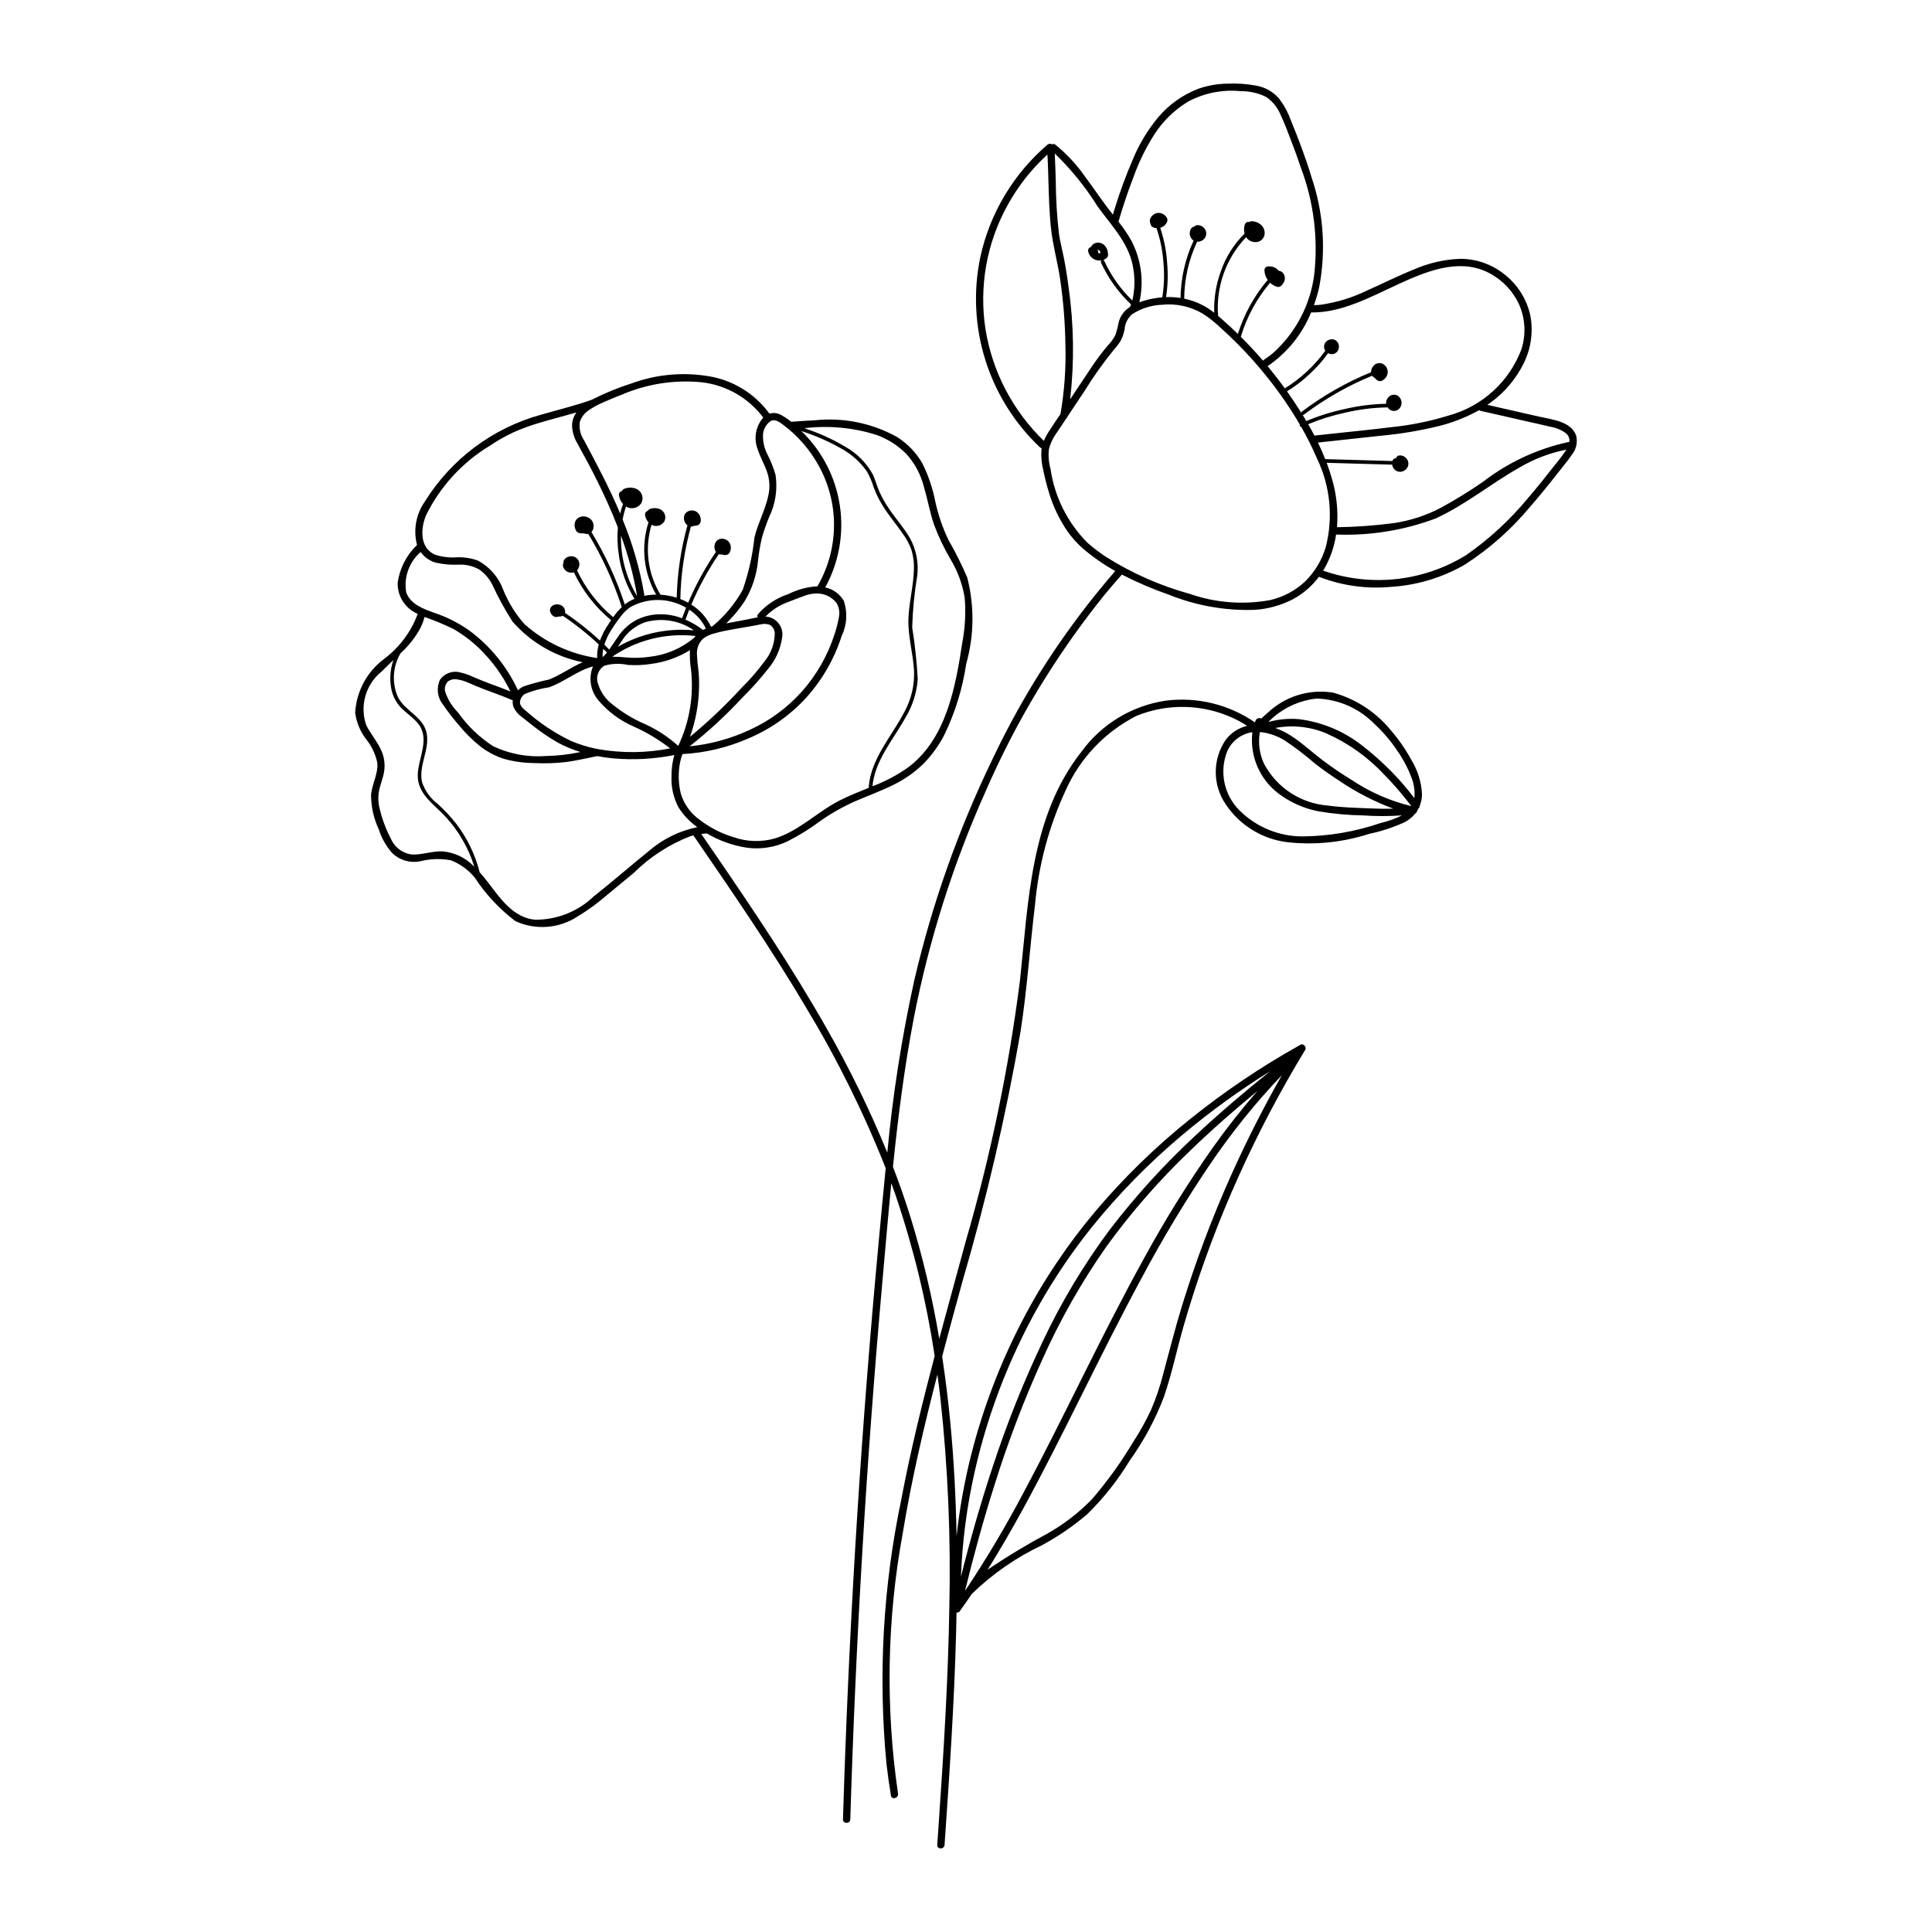
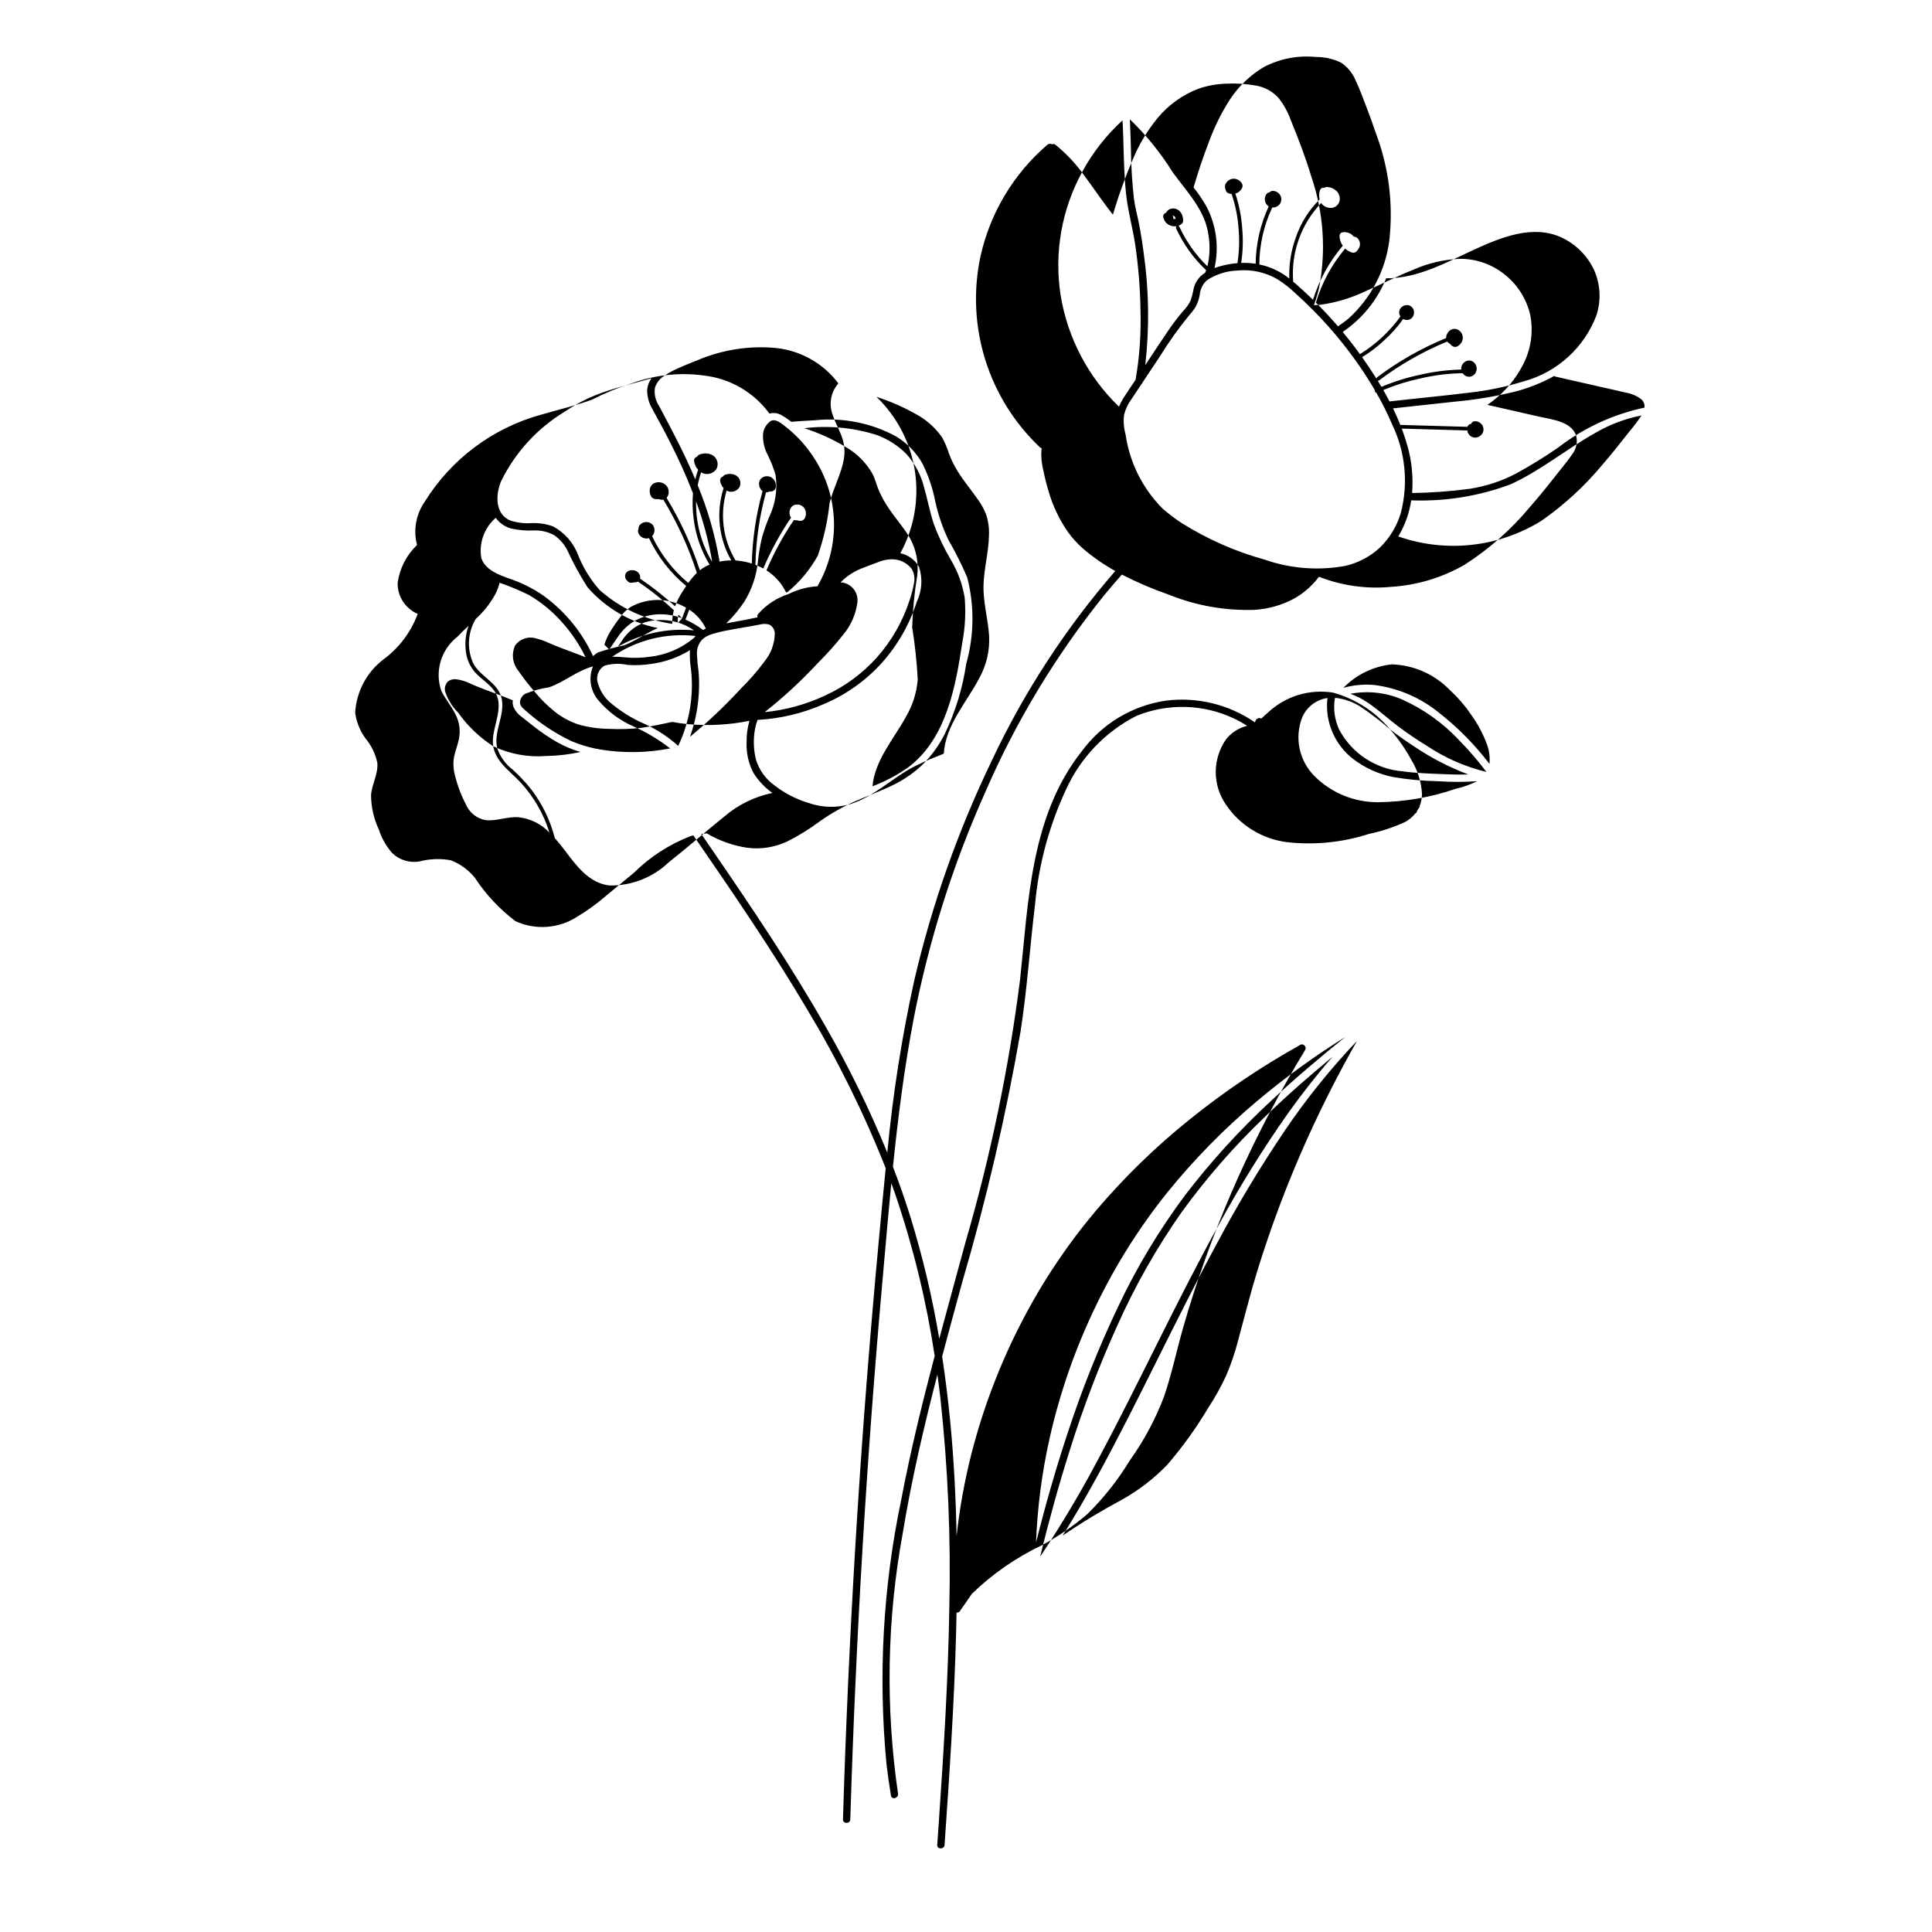
<svg xmlns="http://www.w3.org/2000/svg" fill="#000000" width="800px" height="800px" version="1.1" viewBox="144 144 512 512">
-   <path d="m561.68 259.39c-1.316-3.75-6.559-4.238-9.824-4.984l-13.688-3.117c0.328-0.227 0.656-0.449 0.973-0.688 3.676-2.703 6.648-6.25 8.668-10.34 1.98-3.992 2.578-8.535 1.695-12.902-0.988-4.195-3.363-7.934-6.742-10.605-3.324-2.688-7.469-4.16-11.742-4.168-4.258 0.156-8.453 1.117-12.352 2.836-4.223 1.688-8.281 3.758-12.441 5.59-3.891 1.895-8.055 3.164-12.336 3.762-0.559 0.055-1.121 0.082-1.684 0.098v-0.004c0.547-1.508 1-3.047 1.363-4.609 1.887-9.758 1.203-19.836-1.988-29.25-1.543-5.172-3.484-10.219-5.527-15.215v0.004c-0.746-2.082-1.82-4.031-3.176-5.777-1.559-1.758-3.664-2.93-5.977-3.332-2.519-0.465-5.078-0.641-7.637-0.523-2.625 0.039-5.227 0.496-7.703 1.359-4.144 1.59-7.816 4.211-10.668 7.609-2.762 3.332-5.008 7.059-6.66 11.055-1.836 4.254-3.441 8.605-4.801 13.035-0.172 0.551-0.332 1.102-0.5 1.652-0.48-0.609-0.957-1.215-1.426-1.836-2.098-2.781-4.035-5.676-6.125-8.461-2.168-3.086-4.758-5.856-7.691-8.227-0.234-0.211-0.578-0.25-0.855-0.102-0.406-0.238-0.914-0.191-1.273 0.113-8.953 7.684-15.172 18.062-17.727 29.578-3.934 18.461 2.039 37.637 15.762 50.602 0.125 0.121 0.285 0.207 0.461 0.242-0.023 0.141-0.051 0.277-0.07 0.422-0.125 1.863 0.051 3.734 0.527 5.539 0.383 1.887 0.848 3.758 1.414 5.594 1.105 3.789 2.816 7.375 5.07 10.617 1.117 1.562 2.406 3 3.84 4.281 2.688 2.32 5.609 4.359 8.715 6.086-13.145 15.156-24.145 32.047-32.695 50.195-9 18.656-15.91 38.254-20.602 58.43-3.293 15.008-5.668 30.203-7.113 45.5-4.672-11.402-10.09-22.48-16.219-33.172-9.125-16.062-19.453-31.402-29.898-46.629-1.062-1.551-2.129-3.102-3.195-4.652 0.434-0.055 0.867-0.098 1.305-0.121 0.059-0.004 0.113-0.012 0.172-0.023 3.297 1.953 6.945 3.25 10.734 3.816 3.606 0.461 7.266-0.113 10.555-1.66 3.078-1.547 6.016-3.363 8.773-5.43 2.891-2.031 5.977-3.777 9.203-5.215 3.312-1.445 6.723-2.668 9.969-4.266 3.09-1.465 5.906-3.445 8.336-5.856 2.184-2.262 4.019-4.836 5.445-7.637 2.84-5.906 4.773-12.207 5.734-18.691 2.106-7.469 2.199-15.359 0.266-22.875-1.445-3.379-3.09-6.668-4.926-9.855-1.582-3.269-2.769-6.719-3.535-10.273-0.68-3.5-1.832-6.894-3.418-10.086-1.656-2.906-4.019-5.348-6.863-7.102-6.598-3.617-14.141-5.137-21.621-4.348-2.09 0.09-4.18 0.25-6.266 0.406h-0.008c-0.789-0.641-1.633-1.215-2.523-1.715-0.973-0.609-2.156-0.773-3.258-0.453-3.633-4.981-8.973-8.438-15.004-9.711-7.215-1.414-14.68-0.82-21.582 1.719-3.543 1.125-6.992 2.539-10.309 4.227l-0.121 0.066c-4.418 1.605-9 2.672-13.508 3.988v-0.004c-12.805 3.527-23.805 11.754-30.809 23.039-2.34 3.344-3.094 7.547-2.059 11.492-2.781 2.66-4.59 6.176-5.133 9.988-0.094 3.57 1.996 6.844 5.281 8.254l0.035 0.016c-1.777 4.805-4.922 8.988-9.043 12.035-4.461 3.391-7.211 8.562-7.531 14.152 0.328 2.504 1.297 4.883 2.809 6.902 1.52 1.848 2.566 4.031 3.059 6.371 0.281 2.957-1.477 5.707-1.664 8.633 0.035 3.113 0.73 6.18 2.047 9 0.742 2.328 1.961 4.477 3.578 6.309 1.922 1.84 4.606 2.656 7.227 2.199 2.719-0.719 5.562-0.82 8.324-0.301 2.484 0.969 4.672 2.566 6.348 4.641 2.898 4.414 6.531 8.297 10.738 11.484 5.359 2.461 11.613 1.98 16.531-1.277 2.551-1.531 4.969-3.281 7.227-5.223 2.535-2.082 5.066-4.176 7.59-6.273h0.004c4.293-4.258 9.422-7.578 15.062-9.758 0.246-0.07 0.496-0.133 0.746-0.195 10.332 15.023 20.656 30.07 29.953 45.762v0.004c8.172 13.535 15.199 27.73 21.016 42.434-0.668 6.617-1.273 13.234-1.887 19.84-2.227 23.867-4.106 47.766-5.629 71.695-1.531 24.035-2.703 48.086-3.523 72.16-0.102 2.953-0.195 5.906-0.285 8.863-0.039 1.25 1.906 1.25 1.941 0 0.723-23.742 1.793-47.473 3.203-71.188 1.414-23.711 3.176-47.398 5.281-71.062 0.781-8.766 1.527-17.562 2.387-26.348 0.383 1.051 0.754 2.106 1.121 3.16h-0.004c4.719 13.875 8.191 28.145 10.375 42.637-3.336 12.648-6.453 25.348-8.883 38.211-4.816 22.98-6.125 46.559-3.887 69.934 0.324 2.793 0.719 5.574 1.18 8.348 0.203 1.23 2.078 0.707 1.875-0.516-3.348-22.871-2.938-46.141 1.227-68.879 2.332-14.215 5.602-28.234 9.211-42.172 0.297 2.16 0.57 4.32 0.82 6.484h-0.004c1.988 18.375 2.769 36.863 2.34 55.34-0.301 18.668-1.449 37.312-2.723 55.934-0.156 2.297-0.316 4.59-0.477 6.887-0.086 1.246 1.855 1.242 1.941 0 1.297-18.691 2.559-37.395 3.055-56.129 0.047-1.82 0.082-3.641 0.117-5.457h0.004c0.078 0.012 0.16 0.012 0.242 0.004 0.059-0.004 0.121-0.016 0.18-0.031l0.055-0.02c0.223-0.074 0.398-0.242 0.488-0.457 1.055-1.461 2.078-2.945 3.09-4.438 5.449-5.289 11.734-9.645 18.594-12.895 4.273-2.305 8.293-5.055 11.984-8.211 4.328-4.246 8.109-9.023 11.254-14.211 3.746-5.227 6.801-10.918 9.086-16.934 2.074-6.039 3.363-12.336 5.125-18.469 3.473-12.086 7.715-23.941 12.695-35.492 5.012-11.613 10.734-22.906 17.137-33.816 0.527-0.898 1.062-1.785 1.598-2.68 0.105-0.098 0.18-0.219 0.215-0.359 0.191-0.32 0.379-0.641 0.574-0.957 0.105-0.125 0.172-0.281 0.188-0.445l0.004-0.066v-0.059h0.004c-0.004-0.234-0.094-0.465-0.25-0.641v-0.004c-0.035-0.039-0.07-0.078-0.109-0.109l-0.027-0.023v-0.004c-0.32-0.316-0.832-0.332-1.172-0.035-10.227 5.711-19.953 12.266-29.078 19.605-9.082 7.277-17.441 15.41-24.969 24.289-7.609 9.031-14.188 18.883-19.609 29.371-5.781 11.148-10.266 22.922-13.371 35.09-1.812 7.144-3.125 14.406-3.922 21.73-0.195-10.09-0.703-20.172-1.672-30.219-0.559-5.805-1.277-11.594-2.152-17.363 1.738-6.586 3.535-13.156 5.332-19.719v-0.004c6.383-21.809 11.539-43.961 15.441-66.348 1.738-11.176 2.473-22.445 3.84-33.664 0.938-10.5 3.688-20.758 8.129-30.32 3.816-8.523 10.438-15.48 18.758-19.715 8.297-3.375 17.629-3.141 25.746 0.652 1.234 0.582 2.43 1.246 3.574 1.992-2.234 0.539-4.219 1.824-5.629 3.637-1.742 2.531-2.68 5.527-2.684 8.602 0 3.07 0.93 6.07 2.672 8.602 3.691 5.5 9.582 9.141 16.156 9.98 7.344 0.836 14.785 0.09 21.816-2.191 3.293-0.684 6.492-1.742 9.543-3.156 1.039-0.562 1.957-1.328 2.695-2.25 0.25-0.113 0.422-0.348 0.445-0.621 0.156-0.242 0.301-0.488 0.434-0.742 0.184-0.156 0.289-0.387 0.281-0.629 0.41-1.023 0.621-2.113 0.613-3.215-0.18-3.168-1.141-6.238-2.797-8.941-1.512-2.797-3.32-5.422-5.402-7.828-3.949-4.863-9.316-8.375-15.355-10.047-6.289-1.016-12.695 0.957-17.324 5.336-0.59 0.492-1.152 1.008-1.707 1.539-0.266-0.145-0.582-0.168-0.867-0.07-0.285 0.098-0.516 0.312-0.637 0.586-0.066 0.16-0.113 0.328-0.176 0.488v0.004c-6.875-4.734-15.242-6.789-23.527-5.769-9 1.297-17.094 6.18-22.445 13.531-13.523 17.152-14.055 39.758-16.285 60.508-2.988 23.438-7.801 46.609-14.398 69.297-2.32 8.594-4.703 17.176-7.008 25.777-1.824-10.926-4.379-21.715-7.648-32.301-1.395-4.477-2.938-8.898-4.625-13.262 1.355-13.195 3.023-26.355 5.516-39.355 4.008-20.621 10.359-40.715 18.93-59.891 8.141-18.789 18.777-36.395 31.625-52.336 1.496-1.816 3.027-3.606 4.594-5.363 4.031 2.066 8.207 3.852 12.488 5.34 7.172 2.891 14.871 4.254 22.602 4.008 3.691-0.215 7.289-1.23 10.547-2.977 2.582-1.449 4.828-3.426 6.594-5.797 6.062 2.375 12.602 3.293 19.09 2.68 6.867-0.422 13.543-2.426 19.508-5.856 6.531-4.195 12.383-9.371 17.344-15.344 2.606-2.973 5.078-6.059 7.516-9.168 1.211-1.551 2.508-3.07 3.609-4.703l-0.004-0.004c1.145-1.418 1.547-3.297 1.086-5.062zm-185.43-0.148h-0.004c3.012 1.082 5.742 2.828 7.988 5.106 2.211 2.469 3.793 5.434 4.609 8.645 0.965 3.281 1.559 6.66 2.633 9.91v-0.004c1.215 3.266 2.715 6.418 4.484 9.414 1.859 3.094 3.109 6.512 3.691 10.074 0.328 3.945 0.121 7.918-0.617 11.809-1.77 11.676-4.184 25.395-14.184 33.035h0.004c-2.977 2.129-6.215 3.856-9.641 5.141 0.629-6.906 5.59-12.453 8.816-18.316 1.816-3.047 2.902-6.473 3.184-10.008-0.246-4.617-0.738-9.215-1.473-13.777 0.133-4.59 0.582-9.164 1.336-13.691 0.414-3.457-0.266-6.961-1.945-10.008-1.586-2.707-3.703-5.059-5.461-7.644v-0.004c-1.02-1.469-1.902-3.027-2.641-4.652-0.688-1.539-1.051-3.199-1.812-4.703-1.672-2.953-4.113-5.402-7.062-7.09-3.469-2.086-7.164-3.762-11.016-5 6.422-0.777 12.938-0.176 19.105 1.766zm-28.023-3.656c1.293-0.734 2.785 0.594 3.777 1.336l-0.004 0.004c3.027 2.332 5.633 5.172 7.699 8.387 3.309 5.031 5.148 10.883 5.312 16.898 0.164 6.016-1.355 11.961-4.383 17.16-2.672 0.156-5.285 0.855-7.676 2.059-3.117 1.008-5.902 2.844-8.055 5.312-0.207 0.234-0.25 0.574-0.102 0.852-0.957 0.168-1.91 0.406-2.816 0.578l-5.523 1.031c1.82-1.758 3.445-3.707 4.84-5.812 1.992-3.269 3.215-6.945 3.582-10.754 0.219-2.109 0.578-4.199 1.07-6.262 0.531-1.801 1.152-3.574 1.863-5.316 1.695-3.481 2.289-7.391 1.715-11.219-0.535-1.828-1.234-3.609-2.09-5.312-0.922-1.719-1.344-3.664-1.215-5.613 0.168-1.34 0.895-2.547 2-3.328zm-68.098 75.891c0.496 1.016 1.242 1.887 2.168 2.531 0.992 0.797 1.988 1.586 2.996 2.363 2.047 1.625 4.215 3.094 6.481 4.391 1.922 1.051 3.945 1.898 6.043 2.531-2.981 0.645-6.019 1-9.066 1.055-4.809 0.375-9.633-0.508-13.996-2.559-3.672-2.359-6.852-5.406-9.367-8.973-1.562-1.551-2.738-3.453-3.422-5.551-0.223-0.949 0.055-1.949 0.73-2.652 0.695-0.523 1.578-0.73 2.43-0.566 1.086 0.156 2.144 0.477 3.133 0.945 1.293 0.57 2.598 1.117 3.918 1.621 2.578 0.988 5.188 1.887 7.719 2.988v0.004c-0.09 0.633-0.008 1.281 0.234 1.871zm15.305 8.93c-4.336-2.066-8.359-4.734-11.949-7.922-0.715-0.582-1.617-1.285-1.691-2.277 0.023-0.973 0.555-1.863 1.395-2.352 2.035-0.82 4.156-1.395 6.328-1.715 4.035-1.422 7.484-4.43 11.625-5.535-1.227 3-0.695 6.434 1.383 8.922 2.496 2.969 5.633 5.328 9.176 6.902 3.527 1.559 6.852 3.543 9.902 5.902-6.258 1.23-12.688 1.305-18.973 0.219-0.172-0.094-0.375-0.133-0.57-0.109-2.269-0.457-4.488-1.141-6.625-2.035zm19.492-4.512v-0.004c-3.434-1.469-6.617-3.461-9.441-5.902-1.371-1.262-2.383-2.859-2.938-4.633-0.758-1.84-0.043-3.953 1.672-4.961 2.012-0.562 4.137-0.625 6.18-0.18 2.078 0.137 4.164 0.039 6.223-0.281 3.621-0.477 7.106-1.715 10.219-3.633-0.082 1.68 0.008 3.363 0.273 5.023 0.801 6.965-0.367 14.016-3.379 20.348-2.621-2.367-5.594-4.316-8.809-5.781zm13.395-23.348c-0.129 0.152-0.246 0.309-0.355 0.465-3.363 2.824-7.492 4.582-11.863 5.051-2.086 0.297-4.199 0.352-6.297 0.16-1.18-0.137-2.363-0.199-3.551-0.184 6.453-4.434 14.289-6.387 22.066-5.496zm-20.59 2.856c0.383-0.574 0.762-1.152 1.16-1.719v-0.004c1.441-2.231 3.586-3.914 6.094-4.789 4.418-1.254 9.168-0.465 12.938 2.16-7.019-0.68-14.074 0.84-20.191 4.348zm21.531 10.418v-0.004c0.027-1.379-0.027-2.762-0.168-4.133-0.211-1.438-0.344-2.883-0.395-4.336-0.082-1.414 0.414-2.805 1.375-3.848 0.27-0.258 0.566-0.488 0.891-0.684 0.07-0.031 0.141-0.074 0.199-0.121 0.648-0.352 1.336-0.625 2.047-0.816 0.168 0.004 0.336-0.043 0.48-0.129 3.027-0.812 6.199-1.219 9.273-1.793 0.824-0.152 1.652-0.316 2.477-0.461h0.004c0.801-0.215 1.645-0.203 2.438 0.035 0.887 0.457 1.441 1.371 1.441 2.371-0.051 2.723-1.031 5.348-2.773 7.441-1.848 2.508-3.898 4.863-6.125 7.047-4.223 4.598-8.758 8.898-13.574 12.871 1.543-4.316 2.359-8.859 2.41-13.445zm1.051-14.875v-0.004c-1.441-1.094-3.004-2.012-4.664-2.734 0.32-0.887 0.656-1.77 1.008-2.641 1.898 1.234 3.422 2.965 4.406 5.004-0.258 0.113-0.508 0.238-0.75 0.371zm-5.559-3.094-0.004-0.008c-1.941-0.742-4.008-1.098-6.086-1.055-2.125 0.055-4.211 0.582-6.106 1.551-1.887 1.035-3.5 2.508-4.707 4.293-0.828 1.152-1.57 2.367-2.402 3.504-0.426-0.438-0.855-0.867-1.289-1.293v0.004c0.371-1.191 0.887-2.336 1.531-3.406 0.82-1.348 1.711-2.644 2.676-3.894 0.742-1.059 1.672-1.969 2.746-2.688 4.504-2.488 9.977-2.473 14.461 0.051 0.086 0.047 0.164 0.098 0.246 0.145-0.371 0.926-0.727 1.855-1.07 2.789zm-19.902 9.062c-0.281 0.348-0.574 0.688-0.891 1.008-0.09 0.07-0.176 0.145-0.266 0.215-0.023-0.734 0.043-1.469 0.188-2.191 0.324 0.32 0.648 0.641 0.969 0.969zm35.926 11.914c2.426-2.391 4.699-4.934 6.812-7.613 1.957-2.328 3.231-5.16 3.672-8.172 0.25-1.266-0.027-2.578-0.766-3.637-0.742-1.059-1.879-1.77-3.156-1.969-0.164-0.016-0.336-0.02-0.504-0.023h0.004c1.727-1.773 3.844-3.121 6.18-3.93 1.227-0.508 2.477-0.957 3.723-1.418 1.055-0.449 2.172-0.711 3.312-0.781 2.184-0.145 4.297 0.797 5.648 2.519 0.691 1.188 0.902 2.598 0.582 3.938-0.277 1.488-0.656 2.957-1.141 4.391-1.805 5.586-4.742 10.738-8.637 15.129-3.84 4.293-8.527 7.742-13.77 10.133-5.039 2.363-10.449 3.848-15.988 4.387 5.008-3.941 9.699-8.27 14.027-12.953zm-43.121-73.008c0.41-1.27 1.242-2.359 2.359-3.09 1.203-0.828 2.488-1.527 3.832-2.09 1.699-0.766 3.422-1.484 5.164-2.144h0.004c6.574-2.789 13.742-3.887 20.852-3.199 6.531 0.723 12.469 4.113 16.41 9.371-2.043 2.316-2.606 5.586-1.461 8.453 0.652 2.019 1.727 3.863 2.43 5.863 0.68 1.922 0.832 3.996 0.438 5.996-0.758 3.961-2.797 7.531-3.75 11.438-0.496 4.758-1.547 9.438-3.133 13.945-2.047 3.672-4.762 6.93-8 9.605-0.125 0.035-0.254 0.07-0.379 0.109h0.004c-1.152-2.406-2.957-4.434-5.215-5.856 1.984-4.676 4.422-9.152 7.273-13.355 0.215 0.07 0.445 0.102 0.672 0.09 0.047-0.004 0.094-0.008 0.141-0.016 0.145 0.047 0.293 0.086 0.445 0.109 0.488 0.141 1.012 0.027 1.398-0.301 0.109-0.117 0.199-0.254 0.262-0.402 0.078-0.16 0.141-0.332 0.191-0.504 0.07-0.266 0.102-0.539 0.086-0.816-0.023-0.609-0.277-1.191-0.707-1.625-0.43-0.398-0.988-0.625-1.57-0.641-0.562-0.023-1.105 0.195-1.5 0.594-0.188 0.215-0.336 0.465-0.434 0.734-0.074 0.211-0.117 0.43-0.129 0.652-0.016 0.238 0 0.48 0.051 0.719 0.043 0.23 0.129 0.453 0.246 0.656 0.027 0.047 0.066 0.086 0.098 0.129-2.887 4.242-5.352 8.754-7.359 13.473-0.672-0.371-1.367-0.695-2.082-0.969 0.133-6.492 1.074-12.938 2.801-19.195 0.207 0 0.414-0.035 0.609-0.109 0.051-0.023 0.102-0.047 0.152-0.078 0.227-0.004 0.453-0.027 0.676-0.066 0.5-0.059 0.926-0.395 1.102-0.867 0.066-0.238 0.094-0.488 0.078-0.734-0.008-0.273-0.055-0.539-0.145-0.793-0.188-0.566-0.574-1.047-1.09-1.352-0.508-0.273-1.102-0.352-1.664-0.227-0.547 0.121-1.023 0.461-1.316 0.941-0.25 0.465-0.32 1.004-0.203 1.516 0.051 0.246 0.137 0.484 0.258 0.703 0.109 0.211 0.254 0.406 0.426 0.566 0.066 0.059 0.133 0.109 0.207 0.156-1.738 6.258-2.695 12.707-2.852 19.199-1.273-0.41-2.594-0.672-3.93-0.781-0.121-0.012-0.242-0.012-0.367-0.02-3.375-5.566-4.238-12.301-2.379-18.539 0.121 0.066 0.25 0.129 0.379 0.18 1.121 0.387 2.367-0.043 3.008-1.043 0.301-0.582 0.352-1.262 0.137-1.879-0.215-0.617-0.676-1.121-1.27-1.387-0.68-0.301-1.441-0.371-2.16-0.195-0.449 0.051-0.859 0.285-1.121 0.652-0.238 0.07-0.441 0.23-0.566 0.441-0.117 0.23-0.152 0.496-0.098 0.75 0.109 0.688 0.418 1.328 0.887 1.84-2.039 6.387-1.305 13.336 2.031 19.152-1.059 0.004-2.117 0.113-3.152 0.328 0.02-0.113 0.02-0.23 0.004-0.34-1.168-6.82-3.094-13.492-5.738-19.887 0.215-1.172 0.52-2.328 0.906-3.453 0.18 0.113 0.371 0.211 0.57 0.289 1.305 0.461 2.754-0.035 3.504-1.199 0.344-0.672 0.398-1.457 0.145-2.172-0.254-0.711-0.789-1.289-1.484-1.594-0.793-0.348-1.68-0.426-2.523-0.219-0.48 0.105-1.109 0.289-1.289 0.793l-0.102 0.02c-0.508 0.156-0.805 0.68-0.68 1.195 0.129 0.832 0.5 1.605 1.062 2.227-0.301 0.824-0.555 1.668-0.758 2.519-2.789-6.684-6.18-13.016-9.57-19.406v0.004c-0.965-1.426-1.367-3.16-1.121-4.867zm19.348 24.875 0.004 0.02v-0.004zm0.434 0.586c0.082 0.051 0.047 0.035 0 0zm0.906-0.035 0.031-0.055-0.004 0.008-0.02 0.035zm-5.504 20.742h0.004c-2.906-4.836-4.391-10.395-4.277-16.035 1.926 5.199 3.356 10.566 4.277 16.035zm-1.344-25.242c0.004-0.008 0.043-0.016 0.113-0.012l-0.016 0.004-0.062 0.008zm0.23-1.477 0.039 0.016zm-54.773 5.191c3.742-7.566 9.566-13.91 16.781-18.289 1.961-1.324 4.019-2.5 6.156-3.519 2.332-1.047 4.738-1.93 7.199-2.637 3.203-0.965 6.453-1.773 9.664-2.719h-0.004c-0.652 0.906-1.051 1.973-1.145 3.086-0.023 1.77 0.445 3.512 1.359 5.031 0.891 1.723 1.871 3.406 2.781 5.121 1.832 3.445 3.57 6.941 5.176 10.496 1 2.223 1.941 4.473 2.824 6.754-0.188 2.266-0.125 4.547 0.184 6.801 0.527 4.289 1.961 8.418 4.211 12.109-0.336 0.141-0.672 0.297-0.996 0.465-0.555 0.297-1.078 0.645-1.57 1.039-2.203-6.715-5.172-13.156-8.836-19.199 0.367-0.41 0.574-0.941 0.578-1.496 0.012-0.508-0.121-1.008-0.387-1.438-0.359-0.539-0.902-0.934-1.523-1.105-0.289-0.082-0.586-0.117-0.883-0.109-0.359 0.016-0.711 0.102-1.035 0.25-0.574 0.273-0.992 0.793-1.145 1.41-0.156 0.688-0.059 1.41 0.27 2.035 0.219 0.43 0.645 0.719 1.121 0.77 0.34 0.043 0.684 0.055 1.023 0.031 0.059 0.031 0.121 0.055 0.188 0.07 0.113 0.027 0.223 0.055 0.336 0.07 0.203 0.039 0.41 0.035 0.609-0.008 3.711 6.102 6.691 12.613 8.891 19.406-0.844 0.816-1.605 1.711-2.281 2.672-4.066-3.383-7.336-7.617-9.586-12.406l0.012-0.012h0.004c0.293-0.316 0.488-0.711 0.566-1.133 0.027-0.141 0.043-0.285 0.051-0.426 0-0.156-0.016-0.312-0.047-0.465-0.035-0.207-0.105-0.41-0.203-0.598-0.094-0.195-0.227-0.367-0.387-0.516-0.215-0.199-0.465-0.352-0.738-0.453-0.414-0.148-0.863-0.18-1.297-0.082-0.227 0.047-0.445 0.129-0.645 0.246-0.207 0.109-0.391 0.258-0.543 0.438-0.215 0.219-0.348 0.508-0.371 0.816 0 0.07 0.008 0.141 0.027 0.211-0.039 0.055-0.074 0.109-0.102 0.168-0.129 0.402-0.074 0.84 0.141 1.199 0.203 0.395 0.516 0.719 0.902 0.934 0.551 0.309 1.203 0.379 1.805 0.195 2.309 4.902 5.672 9.23 9.855 12.68-0.344 0.512-0.684 1.027-1.008 1.539h-0.004c-0.789 1.207-1.438 2.5-1.934 3.856-2.902-2.68-6.008-5.137-9.285-7.348v-0.004c0.023-0.098 0.039-0.199 0.047-0.301 0-0.027 0.004-0.051 0.004-0.078 0-0.176-0.035-0.348-0.094-0.508-0.043-0.121-0.098-0.238-0.16-0.352-0.074-0.113-0.156-0.223-0.246-0.324-0.129-0.141-0.273-0.262-0.438-0.359-0.18-0.109-0.379-0.191-0.586-0.242-0.215-0.055-0.438-0.082-0.66-0.078-0.219 0-0.438 0.035-0.648 0.098-0.258 0.082-0.5 0.215-0.703 0.391-0.195 0.176-0.34 0.402-0.418 0.652-0.129 0.465-0.043 0.969 0.234 1.367 0.148 0.215 0.328 0.406 0.535 0.562 0.113 0.109 0.254 0.184 0.406 0.227 0.109 0.027 0.219 0.043 0.332 0.051 0.078 0.004 0.16 0.004 0.238-0.008 0.215-0.023 0.43-0.062 0.641-0.117 0.027 0.004 0.059 0.008 0.086 0.008l0.199-0.008c0.203-0.008 0.402-0.062 0.582-0.16l0.066-0.039c3.379 2.273 6.57 4.816 9.543 7.602-0.324 1.176-0.465 2.394-0.418 3.613-7.148-1.055-13.84-4.172-19.246-8.973-2.394-2.699-4.309-5.789-5.656-9.133-1.211-3.328-3.609-6.086-6.734-7.746-1.793-0.637-3.688-0.926-5.586-0.855-1.945 0.145-3.902-0.094-5.758-0.699-4.137-1.797-3.828-7.062-2.324-10.527zm41.379 2.394c-0.035 0.043-0.066 0.086-0.094 0.133l0.008-0.035 0.035-0.059 0.016-0.016zm-2.738 10.645v0.102l-0.09-0.219 0.031 0.008 0.023 0.016 0.008 0.008 0.012 0.02zm-43.953 7.438c-0.668-3.977 0.789-8.016 3.84-10.648 0.961 1.348 2.348 2.336 3.934 2.805 2.008 0.461 4.066 0.645 6.125 0.547 1.906-0.09 3.797 0.355 5.469 1.281 1.441 1.02 2.617 2.371 3.422 3.941 1.559 3.402 3.356 6.688 5.371 9.84 4.844 5.551 11.391 9.348 18.613 10.797-3.07 1.312-5.844 3.394-8.957 4.598-2.332 0.484-4.633 1.109-6.887 1.871-0.48 0.258-0.922 0.59-1.305 0.977-2.922-6.34-7.41-11.832-13.043-15.953-2.828-1.973-5.926-3.527-9.199-4.613-2.828-1.016-6.348-2.297-7.383-5.441zm9.703 68.688c-2.859-0.156-5.633 1.062-8.488 0.797v-0.004c-2.398-0.406-4.418-2.027-5.336-4.281-1.27-2.438-2.234-5.023-2.875-7.695-0.41-1.535-0.492-3.137-0.234-4.703 0.27-1.391 0.773-2.723 1.133-4.09v-0.004c0.695-2.473 0.41-5.121-0.793-7.391-1.078-2.113-2.625-3.945-3.691-6.062-1.809-5.184-0.121-10.945 4.199-14.336 0.957-1.012 1.977-1.977 3.004-2.941v-0.004c-0.816 2.312-1.035 4.789-0.645 7.207 0.285 1.891 1.102 3.66 2.356 5.102 1.535 1.703 3.59 2.894 4.977 4.738 2.988 3.977-0.102 8.945-0.242 13.293-0.168 5.148 4.273 7.844 7.391 11.219v-0.004c3.484 3.789 6.082 8.312 7.598 13.23-2.199-2.324-5.168-3.769-8.352-4.07zm54.68-0.16c-4.938 3.996-9.727 8.176-14.707 12.121-4.207 4.019-9.828 6.227-15.645 6.144-5.582-0.613-8.914-5.363-12.035-9.492-0.781-1.031-1.617-2.082-2.516-3.078l-0.004-0.004c-1.176-4.648-3.285-9.012-6.191-12.824-1.496-1.902-3.152-3.676-4.949-5.297-1.906-1.449-3.34-3.434-4.113-5.699-1.031-4.356 2.023-8.566 1.215-12.953-0.828-4.469-5.797-5.891-7.656-9.711v-0.004c-1.621-3.742-1.352-8.031 0.719-11.543 2.133-1.926 3.922-4.199 5.285-6.727 0.461-0.926 0.82-1.895 1.078-2.894 2.644 0.914 5.227 1.988 7.734 3.223 3.309 1.926 6.285 4.379 8.812 7.258 2.5 2.777 4.594 5.898 6.223 9.262-1.941-0.789-3.91-1.5-5.871-2.234-1.367-0.516-2.719-1.055-4.055-1.648h-0.004c-1.004-0.477-2.059-0.844-3.141-1.098-2.086-0.672-4.359 0.094-5.613 1.891-0.996 2.168-0.684 4.715 0.809 6.578 1.391 2.016 2.894 3.949 4.508 5.789 1.539 1.863 3.262 3.57 5.141 5.086 1.891 1.516 4.031 2.68 6.332 3.441 2.629 0.75 5.348 1.145 8.086 1.164 2.879 0.152 5.769 0.059 8.633-0.281 2.738-0.371 5.434-1.004 8.141-1.559 1.402 0.262 2.812 0.461 4.227 0.598 5.43 0.484 10.898 0.188 16.238-0.887-0.531 1.848-0.785 3.766-0.754 5.688-0.121 2.84 0.516 5.66 1.848 8.172 1.305 2.062 3 3.848 4.988 5.258-4.719 0.969-9.109 3.125-12.762 6.262zm8.398-15.152c-0.664-2.703-0.734-5.519-0.199-8.25 0.145-0.758 0.355-1.504 0.633-2.223 5.965-0.316 11.82-1.695 17.297-4.074 5.887-2.445 11.164-6.144 15.469-10.84 4.277-4.734 7.492-10.324 9.434-16.398 1.398-2.906 1.602-6.246 0.562-9.301-1.07-1.824-2.856-3.113-4.922-3.559 3.644-6.641 5-14.297 3.856-21.785-1.141-7.488-4.719-14.391-10.176-19.645 3.574 1.145 7.023 2.644 10.301 4.481 2.812 1.488 5.234 3.621 7.066 6.227 0.766 1.367 1.379 2.812 1.832 4.312 0.609 1.613 1.375 3.168 2.277 4.641 1.652 2.707 3.738 5.102 5.519 7.715 0.848 1.184 1.539 2.469 2.066 3.824 0.574 1.727 0.828 3.547 0.754 5.367-0.066 4.496-1.336 8.875-1.453 13.367-0.117 4.555 1.223 8.961 1.488 13.484h-0.004c0.184 3.789-0.68 7.559-2.488 10.895-3.387 6.594-9.031 12.516-9.527 20.234-2.633 1.07-5.285 2.109-7.793 3.398-5.832 2.996-10.684 8.031-17.031 9.996-3.555 1.016-7.332 0.922-10.832-0.27-3.332-0.988-6.453-2.586-9.203-4.707-2.356-1.691-4.09-4.113-4.926-6.891zm75.566 210.93c-0.074 0.086-0.152 0.168-0.227 0.258 2.316-9.473 4.898-18.883 7.859-28.176l-0.004-0.004c3.543-11.293 7.769-22.359 12.656-33.141 4.688-10.457 10.359-20.449 16.938-29.832 6.602-9.113 14.02-17.605 22.164-25.375 5.727-5.543 11.727-10.793 17.875-15.863-4.156 4.742-8.055 9.715-11.723 14.848-6.68 9.48-12.805 19.336-18.352 29.52-5.691 10.285-10.984 20.785-16.238 31.301-5.106 10.215-10.164 20.457-15.555 30.523-4.684 8.906-9.824 17.562-15.398 25.941zm70.477-110.25c-5.16 11.457-9.594 23.227-13.281 35.242-1.84 6.004-3.344 12.086-4.996 18.141v-0.004c-0.812 3.172-1.871 6.277-3.168 9.285-1.359 2.934-2.938 5.766-4.711 8.469-3.168 5.32-6.785 10.355-10.816 15.055-3.531 3.676-7.586 6.809-12.035 9.297-5.406 2.891-10.66 6.066-15.734 9.508 3.301-5.266 6.406-10.656 9.387-16.105 5.43-9.926 10.477-20.051 15.531-30.168 5.207-10.434 10.41-20.871 15.957-31.129 5.465-10.266 11.461-20.238 17.969-29.879 5.707-8.441 12.109-16.391 19.137-23.766-4.82 8.469-9.23 17.156-13.238 26.055zm-68.191 79.145c2.727-12.109 6.836-23.859 12.25-35.027 5.109-10.609 11.398-20.613 18.75-29.816 7.207-8.934 15.266-17.148 24.059-24.527 7.348-6.176 15.125-11.82 23.277-16.891-6.734 5.402-13.328 10.984-19.633 16.887-8.324 7.699-15.977 16.098-22.871 25.102-6.894 9.258-12.848 19.184-17.77 29.625-5.086 10.707-9.488 21.723-13.184 32.984-3.223 9.68-6.019 19.5-8.504 29.395h0.004c0.359-9.336 1.57-18.617 3.621-27.73zm99.824-183.51c-2.566-1.57-5.062-3.258-7.469-5.062-2.727-2.047-5.219-4.398-8.059-6.293-1.43-0.969-2.977-1.758-4.602-2.352 4.578-0.863 9.309-0.352 13.598 1.465 5.797 2.586 11.012 6.312 15.328 10.965 2.551 2.606 4.93 5.375 7.125 8.285-5.68-1.375-11.07-3.75-15.922-7.008zm-9.148-21.504c5.812 0.188 11.324 2.629 15.367 6.809 2.148 1.98 4.066 4.203 5.707 6.621 1.703 2.375 3.078 4.961 4.098 7.699 0.637 1.676 0.875 3.477 0.699 5.262-3.852-5.078-8.344-9.633-13.363-13.559-4.934-4.023-10.902-6.578-17.219-7.371-2.734-0.234-5.484 0.023-8.125 0.762 3.422-3.508 7.965-5.707 12.836-6.223zm-15.086 8.926 0.004-0.004c0.105 0.012 0.215 0.004 0.32-0.027 2.297 0.289 4.5 1.082 6.453 2.324 2.703 1.824 5.293 3.809 7.758 5.941 2.152 1.688 4.391 3.258 6.688 4.742h-0.004c4.41 2.969 9.152 5.41 14.133 7.269-2.117 0.078-4.246 0.023-6.352-0.066-3.633-0.156-7.359-0.242-10.965-0.746v-0.004c-7.168-0.551-13.555-4.734-16.926-11.086-1.203-2.606-1.59-5.516-1.105-8.348zm-1.98 0v-0.004c-0.73 6.297 1.941 12.508 7.012 16.309 3.086 2.309 6.648 3.894 10.43 4.637 3.914 0.668 7.875 1.035 11.848 1.098 3.457 0.246 6.93 0.242 10.387-0.004-1.801 0.891-3.699 1.566-5.66 2.012-6.652 2.285-13.629 3.488-20.664 3.559-6.269 0.02-12.289-2.449-16.738-6.867-2.023-2.004-3.414-4.559-3.996-7.352-0.582-2.789-0.336-5.688 0.719-8.336 1.156-2.617 3.531-4.496 6.348-5.012 0.105-0.02 0.211-0.027 0.316-0.043zm38.723-118.76c7.106-3.254 15.711-6.871 23.379-3.254l0.004-0.004c3.734 1.77 6.742 4.773 8.512 8.504 1.723 3.801 1.961 8.113 0.668 12.082-3.25 8.594-10.426 15.105-19.289 17.508-4.828 1.492-9.785 2.512-14.812 3.039-5.465 0.676-10.953 1.215-16.43 1.809l-4.148 0.449h0.004c-0.051 0.008-0.102 0.02-0.152 0.031-0.531-1.02-1.086-2.031-1.66-3.031v0.004c3.144-1.32 6.41-2.34 9.746-3.051 3.707-0.879 7.496-1.352 11.305-1.41 0.312 0.516 0.848 0.859 1.445 0.93 0.602 0.07 1.199-0.145 1.621-0.574 0.859-0.887 0.844-2.293-0.031-3.16-0.5-0.496-1.23-0.68-1.906-0.477-0.688 0.23-1.227 0.777-1.445 1.469-0.086 0.273-0.109 0.562-0.07 0.844-3.766 0.09-7.508 0.574-11.176 1.441-3.418 0.73-6.758 1.785-9.98 3.144-0.32-0.543-0.645-1.082-0.977-1.617 0.117 0.027 0.238-0.004 0.332-0.078 5.559-4.195 11.629-7.66 18.07-10.309 0.039 0.066 0.09 0.129 0.145 0.18 0.137 0.117 0.281 0.219 0.434 0.312l0.074 0.035c0.113 0.141 0.238 0.273 0.371 0.395 0.344 0.387 0.859 0.57 1.367 0.488 0.297-0.102 0.566-0.258 0.797-0.469 0.207-0.172 0.391-0.379 0.539-0.605 0.66-0.973 0.52-2.285-0.34-3.094-0.398-0.406-0.949-0.621-1.516-0.602-0.566 0.02-1.098 0.273-1.469 0.703-0.395 0.434-0.637 0.984-0.691 1.566 0 0.055 0.004 0.105 0.008 0.16-6.512 2.668-12.656 6.164-18.277 10.398-0.113 0.082-0.184 0.203-0.203 0.336-1.215-1.941-2.488-3.836-3.793-5.676 2.117-1.277 4.094-2.781 5.887-4.484 1.871-1.684 3.551-3.57 5.004-5.629 0.301 0.168 0.637 0.258 0.98 0.262 0.871 0.004 1.633-0.598 1.828-1.449 0.098-0.379 0.09-0.781-0.023-1.156-0.051-0.18-0.133-0.352-0.234-0.508-0.148-0.219-0.34-0.406-0.559-0.551-0.16-0.109-0.344-0.188-0.531-0.23-0.191-0.047-0.383-0.062-0.578-0.051-0.289 0.012-0.574 0.09-0.832 0.223-0.184 0.09-0.355 0.207-0.504 0.348-0.156 0.137-0.289 0.301-0.387 0.484-0.133 0.254-0.215 0.535-0.23 0.824-0.004 0.035 0 0.07 0.004 0.105 0.004 0.125 0.012 0.25 0.035 0.375 0.012 0.059 0.027 0.117 0.047 0.172 0.062 0.176 0.148 0.344 0.254 0.496-2.887 4-6.535 7.391-10.734 9.98-1.453-2.016-2.977-3.981-4.562-5.894l0.035-0.02c5.148-3.492 9.145-8.434 11.48-14.199 8.227 0.113 15.902-4.188 23.172-7.519zm-74.191-16.582c1.184-4.055 2.516-8.07 4.051-12.008h-0.004c1.426-3.93 3.281-7.688 5.535-11.207 2.297-3.523 5.367-6.473 8.977-8.633 4.25-2.238 9.062-3.176 13.844-2.695 2.324-0.031 4.621 0.492 6.707 1.52 1.734 1.172 3.078 2.84 3.856 4.781 1.035 2.176 1.871 4.465 2.738 6.711 0.914 2.367 1.789 4.75 2.586 7.16 3.438 9.062 4.66 18.816 3.574 28.445-1.027 8.02-4.906 15.398-10.926 20.797-0.758 0.629-1.551 1.211-2.375 1.746-0.105 0.07-0.195 0.156-0.27 0.258-1.875-2.184-3.84-4.293-5.883-6.324v-0.004c1.578-5.258 4.219-10.133 7.766-14.324 0.25 0.242 0.527 0.457 0.824 0.637 0.348 0.207 0.719 0.363 1.109 0.465 0.445 0.086 0.898-0.098 1.164-0.465 0.18-0.188 0.336-0.395 0.469-0.621 0.559-0.883 0.426-2.035-0.316-2.773-0.289-0.246-0.645-0.398-1.023-0.438-0.281-0.367-0.648-0.66-1.07-0.855-0.609-0.285-1.293-0.367-1.949-0.242-0.422 0.117-0.715 0.5-0.715 0.938 0.02 0.938 0.324 1.852 0.867 2.613-3.566 4.191-6.25 9.059-7.898 14.312-1.391-1.352-2.812-2.668-4.269-3.945-0.324-0.281-0.648-0.555-0.973-0.828l-0.004-0.004c-0.617-7.699 2.086-15.293 7.43-20.867 0.105 0.172 0.234 0.336 0.375 0.48 0.488 0.477 1.129 0.766 1.809 0.82 0.598 0.07 1.199-0.078 1.695-0.41 0.648-0.457 1.035-1.195 1.039-1.984 0-0.75-0.289-1.477-0.805-2.019-0.504-0.508-1.141-0.859-1.836-1.016-0.203-0.043-0.41-0.078-0.621-0.098-0.285-0.047-0.578 0.027-0.805 0.211h-0.004l-0.004-0.004c-0.516-0.129-1.043 0.168-1.195 0.68-0.25 0.773-0.273 1.605-0.066 2.394-2.883 2.836-5.051 6.312-6.34 10.145-1.258 3.469-1.836 7.152-1.699 10.84-2.312-1.871-5.039-3.156-7.953-3.742 0.031-5.223 1.199-10.375 3.426-15.102 0.145 0.012 0.289 0.008 0.434-0.012 0.25-0.035 0.492-0.105 0.723-0.215 0.391-0.184 0.723-0.477 0.953-0.844 0.523-0.883 0.352-2.008-0.41-2.695-0.422-0.406-0.984-0.629-1.57-0.625-0.332-0.008-0.652 0.133-0.875 0.383-0.105 0.008-0.211 0.035-0.312 0.074-0.293 0.141-0.527 0.383-0.66 0.68-0.195 0.379-0.277 0.801-0.238 1.223 0.016 0.215 0.059 0.422 0.133 0.621 0.102 0.27 0.246 0.52 0.434 0.738 0.129 0.152 0.285 0.285 0.453 0.387-2.219 4.766-3.398 9.949-3.457 15.203-0.066-0.012-0.129-0.027-0.195-0.035-1.207-0.172-2.426-0.238-3.644-0.195 0.449-2.957 0.547-5.957 0.289-8.938-0.199-3.211-0.816-6.383-1.84-9.438 0.266-0.066 0.523-0.176 0.758-0.324 0.359-0.227 0.66-0.531 0.883-0.895 0.102-0.168 0.184-0.352 0.238-0.539 0.09-0.383-0.004-0.785-0.254-1.09-0.574-0.855-1.621-1.262-2.621-1.023-0.562 0.156-1.051 0.504-1.387 0.98-0.152 0.203-0.266 0.434-0.336 0.68-0.055 0.379-0.016 0.766 0.113 1.125 0.016 0.059 0.035 0.121 0.062 0.176 0.047 0.281 0.215 0.531 0.457 0.68 0.188 0.113 0.391 0.203 0.605 0.258 0.16 0.043 0.324 0.07 0.488 0.082 1.035 3.012 1.66 6.148 1.859 9.328 0.27 3 0.164 6.023-0.312 9-1.75 0.137-3.481 0.469-5.156 0.992-0.312 0.098-0.621 0.207-0.926 0.32 1.254-5.481 0.52-11.227-2.066-16.215-1.012-1.812-2.172-3.535-3.473-5.156zm40.074 13.805 0.09 0.004 0.016 0.004h0.004c-0.105 0-0.129-0.004-0.109-0.004zm0.551-0.664c0.035 0.145 0.027 0.145 0.016 0.098l-0.016-0.078zm-19.434-9.809 0.102-0.195 0.012 0.039v0.031l-0.027 0.051-0.066 0.062zm-10.863-2.707-0.016 0.008zm-15.777-4.481c3.828 5.231 8.59 10.012 9.426 16.742h0.004c0.406 2.676 0.297 5.41-0.32 8.047-3.121-3.023-5.648-6.602-7.465-10.547-0.043-0.098-0.125-0.176-0.23-0.215 0.23-0.078 0.449-0.188 0.652-0.328 0.184-0.113 0.348-0.262 0.473-0.441 0.113-0.215 0.16-0.465 0.129-0.707-0.008-0.27-0.039-0.539-0.094-0.805-0.105-0.527-0.344-1.02-0.691-1.43-0.699-0.844-1.883-1.105-2.875-0.633-0.371 0.207-0.672 0.531-0.848 0.918l-0.066 0.012c-0.508 0.156-0.805 0.68-0.676 1.195 0.203 0.926 0.824 1.703 1.684 2.106 0.57 0.254 1.207 0.336 1.824 0.234-0.168 0.148-0.215 0.387-0.121 0.586 1.918 4.172 4.621 7.934 7.961 11.086-0.082 0.215-0.156 0.438-0.254 0.648l-0.004 0.016c-1.504 0.922-2.594 2.398-3.031 4.109-0.195 1.152-0.492 2.285-0.879 3.387-0.504 0.977-1.148 1.871-1.914 2.656-1.469 1.707-2.828 3.5-4.078 5.371-2.016 2.969-3.992 5.969-5.969 8.965v0.004c1.133-9.91 0.988-19.926-0.43-29.801-0.359-2.766-0.797-5.519-1.352-8.254-0.406-1.988-0.938-3.949-1.207-5.965-0.5-4.406-0.773-8.836-0.816-13.27-0.062-2.109-0.105-4.219-0.211-6.324-0.023-0.492-0.031-1.02-0.062-1.547l-0.004 0.004c4.383 4.238 8.227 9 11.445 14.18zm-0.086 11.488v-0.043l0.02-0.035-0.016 0.012v-0.008l0.02-0.016 0.012-0.012h0.004 0.121l0.098 0.023 0.07 0.035 0.094 0.059 0.117 0.113v0.004l0.07 0.113 0.062 0.121c0.035 0.117 0.059 0.234 0.086 0.355l-0.117 0.027h0.004c-0.125 0.012-0.246 0.012-0.371 0l-0.113-0.023h-0.004c0.02-0.07 0.023-0.141 0.023-0.211-0.012-0.184-0.074-0.363-0.18-0.52zm0.133 0.723h-0.008l-0.082-0.027-0.008-0.004h-0.004zm-0.133-0.781v-0.004l0.004-0.004zm0.086-0.086 0.016-0.016zm0.109 0.043m0.012 0.008h0.004l0.039 0.02zm0.051 0.023 0.012 0.004c0.117 0.031 0.051 0.016-0.012-0.008zm-0.316-0.023 0.027 0.039-0.004 0.004-0.027-0.043zm-0.004 0-0.043-0.07 0.047 0.07zm0.043 0.09v0.004l-0.02 0.035zm-0.008-0.035 0.004-0.004v0.008zm-0.348 0.414-0.008-0.008-0.051-0.082zm-13.875 50.121v-0.004c-8.195-7.91-13.613-18.254-15.453-29.492-1.773-11.316 0.273-22.898 5.816-32.922 2.758-5.039 6.332-9.582 10.574-13.457 0.027 0.371 0.051 0.746 0.07 1.117 0.09 1.797 0.133 3.598 0.188 5.398 0.125 4.367 0.234 8.746 0.703 13.09 0.488 4.523 1.754 8.926 2.422 13.426l-0.004 0.004c0.844 5.738 1.309 11.527 1.391 17.328 0.18 6.152-0.254 12.312-1.301 18.379-1.082 1.617-2.195 3.215-3.227 4.859l0.004 0.004c-0.461 0.719-0.855 1.477-1.184 2.266zm69.18 37.32 0.004-0.004c-2.602 2.414-5.789 4.098-9.246 4.883-7.113 1.297-14.441 0.727-21.27-1.652-7.832-2.16-15.305-5.457-22.176-9.793-1.719-1.129-3.356-2.375-4.906-3.727-5.305-5.312-8.75-12.203-9.824-19.637-0.473-1.68-0.617-3.434-0.422-5.168 0.379-1.551 1.062-3.004 2.016-4.281 0.859-1.301 1.727-2.602 2.594-3.898v-0.004c0.133-0.105 0.23-0.25 0.277-0.414 1.531-2.301 3.059-4.598 4.586-6.898 2.348-3.801 4.938-7.445 7.762-10.906 0.672-0.727 1.273-1.516 1.789-2.363 0.5-0.961 0.852-1.992 1.039-3.059 0.113-1.5 0.801-2.898 1.914-3.906 2.367-1.562 5.113-2.449 7.945-2.566 3.719-0.391 7.461 0.406 10.703 2.269 1.742 1.102 3.367 2.383 4.852 3.812 1.516 1.359 2.996 2.762 4.434 4.203h0.004c2.875 2.887 5.586 5.934 8.117 9.125 3.113 3.902 5.941 8.02 8.461 12.328-0.043 0.137-0.027 0.285 0.047 0.41s0.199 0.215 0.34 0.242c1.551 2.703 2.945 5.496 4.172 8.363 3.527 7.312 4.344 15.637 2.309 23.492-1.031 3.469-2.93 6.617-5.519 9.145zm66.148-30.809c-2.289 2.934-4.609 5.844-7.035 8.66h0.004c-4.746 5.75-10.25 10.828-16.367 15.09-11.371 7.031-25.309 8.543-37.922 4.121 0.102-0.168 0.211-0.328 0.312-0.496v-0.004c1.598-2.801 2.66-5.875 3.129-9.062 0.055 0.008 0.109 0.012 0.164 0.008 8.926 0.32 17.824-1.125 26.188-4.254 7.949-3.633 14.723-9.293 22.316-13.551 3.824-2.258 8.008-3.844 12.367-4.699-0.973 1.449-2.027 2.848-3.152 4.184zm3.953-6.262c-8.328 1.766-16.152 5.387-22.891 10.59-3.594 2.488-7.316 4.781-11.152 6.875-3.84 2.016-7.984 3.383-12.266 4.043-5.07 0.68-10.176 1.055-15.285 1.125 0.328-4.18-0.082-8.387-1.219-12.426-0.43-1.57-0.941-3.121-1.516-4.648l17.352 0.496h0.004c0.039 0.312 0.145 0.613 0.312 0.875 0.391 0.637 1.082 1.023 1.824 1.02 0.75-0.035 1.438-0.434 1.844-1.062 0.41-0.652 0.426-1.477 0.039-2.144-0.203-0.355-0.504-0.652-0.859-0.855-0.363-0.211-0.777-0.309-1.191-0.277l-0.258 0.035c-0.125 0.027-0.238 0.09-0.332 0.176-0.172 0.121-0.297 0.301-0.348 0.504l-0.004 0.012c-0.176-0.008-0.348 0.035-0.5 0.125l-0.195 0.152c-0.117 0.121-0.203 0.266-0.25 0.43l-0.016 0.043-17.809-0.508c-0.59-1.48-1.234-2.941-1.938-4.383 5.559-0.602 11.121-1.191 16.68-1.812h0.004c5.258-0.48 10.477-1.355 15.605-2.621 3.641-0.93 7.144-2.328 10.426-4.156 0.113 0.086 0.242 0.148 0.383 0.176l12.488 2.844c2.047 0.465 4.098 0.91 6.141 1.398h-0.004c1.449 0.246 2.82 0.828 4 1.699 0.676 0.551 1.027 1.41 0.93 2.277z" />
+   <path d="m561.68 259.39c-1.316-3.75-6.559-4.238-9.824-4.984l-13.688-3.117c0.328-0.227 0.656-0.449 0.973-0.688 3.676-2.703 6.648-6.25 8.668-10.34 1.98-3.992 2.578-8.535 1.695-12.902-0.988-4.195-3.363-7.934-6.742-10.605-3.324-2.688-7.469-4.16-11.742-4.168-4.258 0.156-8.453 1.117-12.352 2.836-4.223 1.688-8.281 3.758-12.441 5.59-3.891 1.895-8.055 3.164-12.336 3.762-0.559 0.055-1.121 0.082-1.684 0.098v-0.004c0.547-1.508 1-3.047 1.363-4.609 1.887-9.758 1.203-19.836-1.988-29.25-1.543-5.172-3.484-10.219-5.527-15.215v0.004c-0.746-2.082-1.82-4.031-3.176-5.777-1.559-1.758-3.664-2.93-5.977-3.332-2.519-0.465-5.078-0.641-7.637-0.523-2.625 0.039-5.227 0.496-7.703 1.359-4.144 1.59-7.816 4.211-10.668 7.609-2.762 3.332-5.008 7.059-6.66 11.055-1.836 4.254-3.441 8.605-4.801 13.035-0.172 0.551-0.332 1.102-0.5 1.652-0.48-0.609-0.957-1.215-1.426-1.836-2.098-2.781-4.035-5.676-6.125-8.461-2.168-3.086-4.758-5.856-7.691-8.227-0.234-0.211-0.578-0.25-0.855-0.102-0.406-0.238-0.914-0.191-1.273 0.113-8.953 7.684-15.172 18.062-17.727 29.578-3.934 18.461 2.039 37.637 15.762 50.602 0.125 0.121 0.285 0.207 0.461 0.242-0.023 0.141-0.051 0.277-0.07 0.422-0.125 1.863 0.051 3.734 0.527 5.539 0.383 1.887 0.848 3.758 1.414 5.594 1.105 3.789 2.816 7.375 5.07 10.617 1.117 1.562 2.406 3 3.84 4.281 2.688 2.32 5.609 4.359 8.715 6.086-13.145 15.156-24.145 32.047-32.695 50.195-9 18.656-15.91 38.254-20.602 58.43-3.293 15.008-5.668 30.203-7.113 45.5-4.672-11.402-10.09-22.48-16.219-33.172-9.125-16.062-19.453-31.402-29.898-46.629-1.062-1.551-2.129-3.102-3.195-4.652 0.434-0.055 0.867-0.098 1.305-0.121 0.059-0.004 0.113-0.012 0.172-0.023 3.297 1.953 6.945 3.25 10.734 3.816 3.606 0.461 7.266-0.113 10.555-1.66 3.078-1.547 6.016-3.363 8.773-5.43 2.891-2.031 5.977-3.777 9.203-5.215 3.312-1.445 6.723-2.668 9.969-4.266 3.09-1.465 5.906-3.445 8.336-5.856 2.184-2.262 4.019-4.836 5.445-7.637 2.84-5.906 4.773-12.207 5.734-18.691 2.106-7.469 2.199-15.359 0.266-22.875-1.445-3.379-3.09-6.668-4.926-9.855-1.582-3.269-2.769-6.719-3.535-10.273-0.68-3.5-1.832-6.894-3.418-10.086-1.656-2.906-4.019-5.348-6.863-7.102-6.598-3.617-14.141-5.137-21.621-4.348-2.09 0.09-4.18 0.25-6.266 0.406h-0.008c-0.789-0.641-1.633-1.215-2.523-1.715-0.973-0.609-2.156-0.773-3.258-0.453-3.633-4.981-8.973-8.438-15.004-9.711-7.215-1.414-14.68-0.82-21.582 1.719-3.543 1.125-6.992 2.539-10.309 4.227l-0.121 0.066c-4.418 1.605-9 2.672-13.508 3.988v-0.004c-12.805 3.527-23.805 11.754-30.809 23.039-2.34 3.344-3.094 7.547-2.059 11.492-2.781 2.66-4.59 6.176-5.133 9.988-0.094 3.57 1.996 6.844 5.281 8.254l0.035 0.016c-1.777 4.805-4.922 8.988-9.043 12.035-4.461 3.391-7.211 8.562-7.531 14.152 0.328 2.504 1.297 4.883 2.809 6.902 1.52 1.848 2.566 4.031 3.059 6.371 0.281 2.957-1.477 5.707-1.664 8.633 0.035 3.113 0.73 6.18 2.047 9 0.742 2.328 1.961 4.477 3.578 6.309 1.922 1.84 4.606 2.656 7.227 2.199 2.719-0.719 5.562-0.82 8.324-0.301 2.484 0.969 4.672 2.566 6.348 4.641 2.898 4.414 6.531 8.297 10.738 11.484 5.359 2.461 11.613 1.98 16.531-1.277 2.551-1.531 4.969-3.281 7.227-5.223 2.535-2.082 5.066-4.176 7.59-6.273h0.004c4.293-4.258 9.422-7.578 15.062-9.758 0.246-0.07 0.496-0.133 0.746-0.195 10.332 15.023 20.656 30.07 29.953 45.762v0.004c8.172 13.535 15.199 27.73 21.016 42.434-0.668 6.617-1.273 13.234-1.887 19.84-2.227 23.867-4.106 47.766-5.629 71.695-1.531 24.035-2.703 48.086-3.523 72.16-0.102 2.953-0.195 5.906-0.285 8.863-0.039 1.25 1.906 1.25 1.941 0 0.723-23.742 1.793-47.473 3.203-71.188 1.414-23.711 3.176-47.398 5.281-71.062 0.781-8.766 1.527-17.562 2.387-26.348 0.383 1.051 0.754 2.106 1.121 3.16h-0.004c4.719 13.875 8.191 28.145 10.375 42.637-3.336 12.648-6.453 25.348-8.883 38.211-4.816 22.98-6.125 46.559-3.887 69.934 0.324 2.793 0.719 5.574 1.18 8.348 0.203 1.23 2.078 0.707 1.875-0.516-3.348-22.871-2.938-46.141 1.227-68.879 2.332-14.215 5.602-28.234 9.211-42.172 0.297 2.16 0.57 4.32 0.82 6.484h-0.004c1.988 18.375 2.769 36.863 2.34 55.34-0.301 18.668-1.449 37.312-2.723 55.934-0.156 2.297-0.316 4.59-0.477 6.887-0.086 1.246 1.855 1.242 1.941 0 1.297-18.691 2.559-37.395 3.055-56.129 0.047-1.82 0.082-3.641 0.117-5.457h0.004c0.078 0.012 0.16 0.012 0.242 0.004 0.059-0.004 0.121-0.016 0.18-0.031l0.055-0.02c0.223-0.074 0.398-0.242 0.488-0.457 1.055-1.461 2.078-2.945 3.09-4.438 5.449-5.289 11.734-9.645 18.594-12.895 4.273-2.305 8.293-5.055 11.984-8.211 4.328-4.246 8.109-9.023 11.254-14.211 3.746-5.227 6.801-10.918 9.086-16.934 2.074-6.039 3.363-12.336 5.125-18.469 3.473-12.086 7.715-23.941 12.695-35.492 5.012-11.613 10.734-22.906 17.137-33.816 0.527-0.898 1.062-1.785 1.598-2.68 0.105-0.098 0.18-0.219 0.215-0.359 0.191-0.32 0.379-0.641 0.574-0.957 0.105-0.125 0.172-0.281 0.188-0.445l0.004-0.066v-0.059h0.004c-0.004-0.234-0.094-0.465-0.25-0.641v-0.004c-0.035-0.039-0.07-0.078-0.109-0.109l-0.027-0.023v-0.004c-0.32-0.316-0.832-0.332-1.172-0.035-10.227 5.711-19.953 12.266-29.078 19.605-9.082 7.277-17.441 15.41-24.969 24.289-7.609 9.031-14.188 18.883-19.609 29.371-5.781 11.148-10.266 22.922-13.371 35.09-1.812 7.144-3.125 14.406-3.922 21.73-0.195-10.09-0.703-20.172-1.672-30.219-0.559-5.805-1.277-11.594-2.152-17.363 1.738-6.586 3.535-13.156 5.332-19.719v-0.004c6.383-21.809 11.539-43.961 15.441-66.348 1.738-11.176 2.473-22.445 3.84-33.664 0.938-10.5 3.688-20.758 8.129-30.32 3.816-8.523 10.438-15.48 18.758-19.715 8.297-3.375 17.629-3.141 25.746 0.652 1.234 0.582 2.43 1.246 3.574 1.992-2.234 0.539-4.219 1.824-5.629 3.637-1.742 2.531-2.68 5.527-2.684 8.602 0 3.07 0.93 6.07 2.672 8.602 3.691 5.5 9.582 9.141 16.156 9.98 7.344 0.836 14.785 0.09 21.816-2.191 3.293-0.684 6.492-1.742 9.543-3.156 1.039-0.562 1.957-1.328 2.695-2.25 0.25-0.113 0.422-0.348 0.445-0.621 0.156-0.242 0.301-0.488 0.434-0.742 0.184-0.156 0.289-0.387 0.281-0.629 0.41-1.023 0.621-2.113 0.613-3.215-0.18-3.168-1.141-6.238-2.797-8.941-1.512-2.797-3.32-5.422-5.402-7.828-3.949-4.863-9.316-8.375-15.355-10.047-6.289-1.016-12.695 0.957-17.324 5.336-0.59 0.492-1.152 1.008-1.707 1.539-0.266-0.145-0.582-0.168-0.867-0.07-0.285 0.098-0.516 0.312-0.637 0.586-0.066 0.16-0.113 0.328-0.176 0.488v0.004c-6.875-4.734-15.242-6.789-23.527-5.769-9 1.297-17.094 6.18-22.445 13.531-13.523 17.152-14.055 39.758-16.285 60.508-2.988 23.438-7.801 46.609-14.398 69.297-2.32 8.594-4.703 17.176-7.008 25.777-1.824-10.926-4.379-21.715-7.648-32.301-1.395-4.477-2.938-8.898-4.625-13.262 1.355-13.195 3.023-26.355 5.516-39.355 4.008-20.621 10.359-40.715 18.93-59.891 8.141-18.789 18.777-36.395 31.625-52.336 1.496-1.816 3.027-3.606 4.594-5.363 4.031 2.066 8.207 3.852 12.488 5.34 7.172 2.891 14.871 4.254 22.602 4.008 3.691-0.215 7.289-1.23 10.547-2.977 2.582-1.449 4.828-3.426 6.594-5.797 6.062 2.375 12.602 3.293 19.09 2.68 6.867-0.422 13.543-2.426 19.508-5.856 6.531-4.195 12.383-9.371 17.344-15.344 2.606-2.973 5.078-6.059 7.516-9.168 1.211-1.551 2.508-3.07 3.609-4.703l-0.004-0.004c1.145-1.418 1.547-3.297 1.086-5.062zm-185.43-0.148h-0.004c3.012 1.082 5.742 2.828 7.988 5.106 2.211 2.469 3.793 5.434 4.609 8.645 0.965 3.281 1.559 6.66 2.633 9.91v-0.004c1.215 3.266 2.715 6.418 4.484 9.414 1.859 3.094 3.109 6.512 3.691 10.074 0.328 3.945 0.121 7.918-0.617 11.809-1.77 11.676-4.184 25.395-14.184 33.035h0.004c-2.977 2.129-6.215 3.856-9.641 5.141 0.629-6.906 5.59-12.453 8.816-18.316 1.816-3.047 2.902-6.473 3.184-10.008-0.246-4.617-0.738-9.215-1.473-13.777 0.133-4.59 0.582-9.164 1.336-13.691 0.414-3.457-0.266-6.961-1.945-10.008-1.586-2.707-3.703-5.059-5.461-7.644v-0.004c-1.02-1.469-1.902-3.027-2.641-4.652-0.688-1.539-1.051-3.199-1.812-4.703-1.672-2.953-4.113-5.402-7.062-7.09-3.469-2.086-7.164-3.762-11.016-5 6.422-0.777 12.938-0.176 19.105 1.766zm-28.023-3.656c1.293-0.734 2.785 0.594 3.777 1.336l-0.004 0.004c3.027 2.332 5.633 5.172 7.699 8.387 3.309 5.031 5.148 10.883 5.312 16.898 0.164 6.016-1.355 11.961-4.383 17.16-2.672 0.156-5.285 0.855-7.676 2.059-3.117 1.008-5.902 2.844-8.055 5.312-0.207 0.234-0.25 0.574-0.102 0.852-0.957 0.168-1.91 0.406-2.816 0.578l-5.523 1.031c1.82-1.758 3.445-3.707 4.84-5.812 1.992-3.269 3.215-6.945 3.582-10.754 0.219-2.109 0.578-4.199 1.07-6.262 0.531-1.801 1.152-3.574 1.863-5.316 1.695-3.481 2.289-7.391 1.715-11.219-0.535-1.828-1.234-3.609-2.09-5.312-0.922-1.719-1.344-3.664-1.215-5.613 0.168-1.34 0.895-2.547 2-3.328zm-68.098 75.891c0.496 1.016 1.242 1.887 2.168 2.531 0.992 0.797 1.988 1.586 2.996 2.363 2.047 1.625 4.215 3.094 6.481 4.391 1.922 1.051 3.945 1.898 6.043 2.531-2.981 0.645-6.019 1-9.066 1.055-4.809 0.375-9.633-0.508-13.996-2.559-3.672-2.359-6.852-5.406-9.367-8.973-1.562-1.551-2.738-3.453-3.422-5.551-0.223-0.949 0.055-1.949 0.73-2.652 0.695-0.523 1.578-0.73 2.43-0.566 1.086 0.156 2.144 0.477 3.133 0.945 1.293 0.57 2.598 1.117 3.918 1.621 2.578 0.988 5.188 1.887 7.719 2.988v0.004c-0.09 0.633-0.008 1.281 0.234 1.871zm15.305 8.93c-4.336-2.066-8.359-4.734-11.949-7.922-0.715-0.582-1.617-1.285-1.691-2.277 0.023-0.973 0.555-1.863 1.395-2.352 2.035-0.82 4.156-1.395 6.328-1.715 4.035-1.422 7.484-4.43 11.625-5.535-1.227 3-0.695 6.434 1.383 8.922 2.496 2.969 5.633 5.328 9.176 6.902 3.527 1.559 6.852 3.543 9.902 5.902-6.258 1.23-12.688 1.305-18.973 0.219-0.172-0.094-0.375-0.133-0.57-0.109-2.269-0.457-4.488-1.141-6.625-2.035zm19.492-4.512v-0.004c-3.434-1.469-6.617-3.461-9.441-5.902-1.371-1.262-2.383-2.859-2.938-4.633-0.758-1.84-0.043-3.953 1.672-4.961 2.012-0.562 4.137-0.625 6.18-0.18 2.078 0.137 4.164 0.039 6.223-0.281 3.621-0.477 7.106-1.715 10.219-3.633-0.082 1.68 0.008 3.363 0.273 5.023 0.801 6.965-0.367 14.016-3.379 20.348-2.621-2.367-5.594-4.316-8.809-5.781zm13.395-23.348c-0.129 0.152-0.246 0.309-0.355 0.465-3.363 2.824-7.492 4.582-11.863 5.051-2.086 0.297-4.199 0.352-6.297 0.16-1.18-0.137-2.363-0.199-3.551-0.184 6.453-4.434 14.289-6.387 22.066-5.496zm-20.59 2.856c0.383-0.574 0.762-1.152 1.16-1.719v-0.004c1.441-2.231 3.586-3.914 6.094-4.789 4.418-1.254 9.168-0.465 12.938 2.16-7.019-0.68-14.074 0.84-20.191 4.348zm21.531 10.418v-0.004c0.027-1.379-0.027-2.762-0.168-4.133-0.211-1.438-0.344-2.883-0.395-4.336-0.082-1.414 0.414-2.805 1.375-3.848 0.27-0.258 0.566-0.488 0.891-0.684 0.07-0.031 0.141-0.074 0.199-0.121 0.648-0.352 1.336-0.625 2.047-0.816 0.168 0.004 0.336-0.043 0.48-0.129 3.027-0.812 6.199-1.219 9.273-1.793 0.824-0.152 1.652-0.316 2.477-0.461h0.004c0.801-0.215 1.645-0.203 2.438 0.035 0.887 0.457 1.441 1.371 1.441 2.371-0.051 2.723-1.031 5.348-2.773 7.441-1.848 2.508-3.898 4.863-6.125 7.047-4.223 4.598-8.758 8.898-13.574 12.871 1.543-4.316 2.359-8.859 2.41-13.445zm1.051-14.875v-0.004c-1.441-1.094-3.004-2.012-4.664-2.734 0.32-0.887 0.656-1.77 1.008-2.641 1.898 1.234 3.422 2.965 4.406 5.004-0.258 0.113-0.508 0.238-0.75 0.371zm-5.559-3.094-0.004-0.008c-1.941-0.742-4.008-1.098-6.086-1.055-2.125 0.055-4.211 0.582-6.106 1.551-1.887 1.035-3.5 2.508-4.707 4.293-0.828 1.152-1.57 2.367-2.402 3.504-0.426-0.438-0.855-0.867-1.289-1.293v0.004c0.371-1.191 0.887-2.336 1.531-3.406 0.82-1.348 1.711-2.644 2.676-3.894 0.742-1.059 1.672-1.969 2.746-2.688 4.504-2.488 9.977-2.473 14.461 0.051 0.086 0.047 0.164 0.098 0.246 0.145-0.371 0.926-0.727 1.855-1.07 2.789zc-0.281 0.348-0.574 0.688-0.891 1.008-0.09 0.07-0.176 0.145-0.266 0.215-0.023-0.734 0.043-1.469 0.188-2.191 0.324 0.32 0.648 0.641 0.969 0.969zm35.926 11.914c2.426-2.391 4.699-4.934 6.812-7.613 1.957-2.328 3.231-5.16 3.672-8.172 0.25-1.266-0.027-2.578-0.766-3.637-0.742-1.059-1.879-1.77-3.156-1.969-0.164-0.016-0.336-0.02-0.504-0.023h0.004c1.727-1.773 3.844-3.121 6.18-3.93 1.227-0.508 2.477-0.957 3.723-1.418 1.055-0.449 2.172-0.711 3.312-0.781 2.184-0.145 4.297 0.797 5.648 2.519 0.691 1.188 0.902 2.598 0.582 3.938-0.277 1.488-0.656 2.957-1.141 4.391-1.805 5.586-4.742 10.738-8.637 15.129-3.84 4.293-8.527 7.742-13.77 10.133-5.039 2.363-10.449 3.848-15.988 4.387 5.008-3.941 9.699-8.27 14.027-12.953zm-43.121-73.008c0.41-1.27 1.242-2.359 2.359-3.09 1.203-0.828 2.488-1.527 3.832-2.09 1.699-0.766 3.422-1.484 5.164-2.144h0.004c6.574-2.789 13.742-3.887 20.852-3.199 6.531 0.723 12.469 4.113 16.41 9.371-2.043 2.316-2.606 5.586-1.461 8.453 0.652 2.019 1.727 3.863 2.43 5.863 0.68 1.922 0.832 3.996 0.438 5.996-0.758 3.961-2.797 7.531-3.75 11.438-0.496 4.758-1.547 9.438-3.133 13.945-2.047 3.672-4.762 6.93-8 9.605-0.125 0.035-0.254 0.07-0.379 0.109h0.004c-1.152-2.406-2.957-4.434-5.215-5.856 1.984-4.676 4.422-9.152 7.273-13.355 0.215 0.07 0.445 0.102 0.672 0.09 0.047-0.004 0.094-0.008 0.141-0.016 0.145 0.047 0.293 0.086 0.445 0.109 0.488 0.141 1.012 0.027 1.398-0.301 0.109-0.117 0.199-0.254 0.262-0.402 0.078-0.16 0.141-0.332 0.191-0.504 0.07-0.266 0.102-0.539 0.086-0.816-0.023-0.609-0.277-1.191-0.707-1.625-0.43-0.398-0.988-0.625-1.57-0.641-0.562-0.023-1.105 0.195-1.5 0.594-0.188 0.215-0.336 0.465-0.434 0.734-0.074 0.211-0.117 0.43-0.129 0.652-0.016 0.238 0 0.48 0.051 0.719 0.043 0.23 0.129 0.453 0.246 0.656 0.027 0.047 0.066 0.086 0.098 0.129-2.887 4.242-5.352 8.754-7.359 13.473-0.672-0.371-1.367-0.695-2.082-0.969 0.133-6.492 1.074-12.938 2.801-19.195 0.207 0 0.414-0.035 0.609-0.109 0.051-0.023 0.102-0.047 0.152-0.078 0.227-0.004 0.453-0.027 0.676-0.066 0.5-0.059 0.926-0.395 1.102-0.867 0.066-0.238 0.094-0.488 0.078-0.734-0.008-0.273-0.055-0.539-0.145-0.793-0.188-0.566-0.574-1.047-1.09-1.352-0.508-0.273-1.102-0.352-1.664-0.227-0.547 0.121-1.023 0.461-1.316 0.941-0.25 0.465-0.32 1.004-0.203 1.516 0.051 0.246 0.137 0.484 0.258 0.703 0.109 0.211 0.254 0.406 0.426 0.566 0.066 0.059 0.133 0.109 0.207 0.156-1.738 6.258-2.695 12.707-2.852 19.199-1.273-0.41-2.594-0.672-3.93-0.781-0.121-0.012-0.242-0.012-0.367-0.02-3.375-5.566-4.238-12.301-2.379-18.539 0.121 0.066 0.25 0.129 0.379 0.18 1.121 0.387 2.367-0.043 3.008-1.043 0.301-0.582 0.352-1.262 0.137-1.879-0.215-0.617-0.676-1.121-1.27-1.387-0.68-0.301-1.441-0.371-2.16-0.195-0.449 0.051-0.859 0.285-1.121 0.652-0.238 0.07-0.441 0.23-0.566 0.441-0.117 0.23-0.152 0.496-0.098 0.75 0.109 0.688 0.418 1.328 0.887 1.84-2.039 6.387-1.305 13.336 2.031 19.152-1.059 0.004-2.117 0.113-3.152 0.328 0.02-0.113 0.02-0.23 0.004-0.34-1.168-6.82-3.094-13.492-5.738-19.887 0.215-1.172 0.52-2.328 0.906-3.453 0.18 0.113 0.371 0.211 0.57 0.289 1.305 0.461 2.754-0.035 3.504-1.199 0.344-0.672 0.398-1.457 0.145-2.172-0.254-0.711-0.789-1.289-1.484-1.594-0.793-0.348-1.68-0.426-2.523-0.219-0.48 0.105-1.109 0.289-1.289 0.793l-0.102 0.02c-0.508 0.156-0.805 0.68-0.68 1.195 0.129 0.832 0.5 1.605 1.062 2.227-0.301 0.824-0.555 1.668-0.758 2.519-2.789-6.684-6.18-13.016-9.57-19.406v0.004c-0.965-1.426-1.367-3.16-1.121-4.867zm19.348 24.875 0.004 0.02v-0.004zm0.434 0.586c0.082 0.051 0.047 0.035 0 0zm0.906-0.035 0.031-0.055-0.004 0.008-0.02 0.035zm-5.504 20.742h0.004c-2.906-4.836-4.391-10.395-4.277-16.035 1.926 5.199 3.356 10.566 4.277 16.035zm-1.344-25.242c0.004-0.008 0.043-0.016 0.113-0.012l-0.016 0.004-0.062 0.008zm0.23-1.477 0.039 0.016zm-54.773 5.191c3.742-7.566 9.566-13.91 16.781-18.289 1.961-1.324 4.019-2.5 6.156-3.519 2.332-1.047 4.738-1.93 7.199-2.637 3.203-0.965 6.453-1.773 9.664-2.719h-0.004c-0.652 0.906-1.051 1.973-1.145 3.086-0.023 1.77 0.445 3.512 1.359 5.031 0.891 1.723 1.871 3.406 2.781 5.121 1.832 3.445 3.57 6.941 5.176 10.496 1 2.223 1.941 4.473 2.824 6.754-0.188 2.266-0.125 4.547 0.184 6.801 0.527 4.289 1.961 8.418 4.211 12.109-0.336 0.141-0.672 0.297-0.996 0.465-0.555 0.297-1.078 0.645-1.57 1.039-2.203-6.715-5.172-13.156-8.836-19.199 0.367-0.41 0.574-0.941 0.578-1.496 0.012-0.508-0.121-1.008-0.387-1.438-0.359-0.539-0.902-0.934-1.523-1.105-0.289-0.082-0.586-0.117-0.883-0.109-0.359 0.016-0.711 0.102-1.035 0.25-0.574 0.273-0.992 0.793-1.145 1.41-0.156 0.688-0.059 1.41 0.27 2.035 0.219 0.43 0.645 0.719 1.121 0.77 0.34 0.043 0.684 0.055 1.023 0.031 0.059 0.031 0.121 0.055 0.188 0.07 0.113 0.027 0.223 0.055 0.336 0.07 0.203 0.039 0.41 0.035 0.609-0.008 3.711 6.102 6.691 12.613 8.891 19.406-0.844 0.816-1.605 1.711-2.281 2.672-4.066-3.383-7.336-7.617-9.586-12.406l0.012-0.012h0.004c0.293-0.316 0.488-0.711 0.566-1.133 0.027-0.141 0.043-0.285 0.051-0.426 0-0.156-0.016-0.312-0.047-0.465-0.035-0.207-0.105-0.41-0.203-0.598-0.094-0.195-0.227-0.367-0.387-0.516-0.215-0.199-0.465-0.352-0.738-0.453-0.414-0.148-0.863-0.18-1.297-0.082-0.227 0.047-0.445 0.129-0.645 0.246-0.207 0.109-0.391 0.258-0.543 0.438-0.215 0.219-0.348 0.508-0.371 0.816 0 0.07 0.008 0.141 0.027 0.211-0.039 0.055-0.074 0.109-0.102 0.168-0.129 0.402-0.074 0.84 0.141 1.199 0.203 0.395 0.516 0.719 0.902 0.934 0.551 0.309 1.203 0.379 1.805 0.195 2.309 4.902 5.672 9.23 9.855 12.68-0.344 0.512-0.684 1.027-1.008 1.539h-0.004c-0.789 1.207-1.438 2.5-1.934 3.856-2.902-2.68-6.008-5.137-9.285-7.348v-0.004c0.023-0.098 0.039-0.199 0.047-0.301 0-0.027 0.004-0.051 0.004-0.078 0-0.176-0.035-0.348-0.094-0.508-0.043-0.121-0.098-0.238-0.16-0.352-0.074-0.113-0.156-0.223-0.246-0.324-0.129-0.141-0.273-0.262-0.438-0.359-0.18-0.109-0.379-0.191-0.586-0.242-0.215-0.055-0.438-0.082-0.66-0.078-0.219 0-0.438 0.035-0.648 0.098-0.258 0.082-0.5 0.215-0.703 0.391-0.195 0.176-0.34 0.402-0.418 0.652-0.129 0.465-0.043 0.969 0.234 1.367 0.148 0.215 0.328 0.406 0.535 0.562 0.113 0.109 0.254 0.184 0.406 0.227 0.109 0.027 0.219 0.043 0.332 0.051 0.078 0.004 0.16 0.004 0.238-0.008 0.215-0.023 0.43-0.062 0.641-0.117 0.027 0.004 0.059 0.008 0.086 0.008l0.199-0.008c0.203-0.008 0.402-0.062 0.582-0.16l0.066-0.039c3.379 2.273 6.57 4.816 9.543 7.602-0.324 1.176-0.465 2.394-0.418 3.613-7.148-1.055-13.84-4.172-19.246-8.973-2.394-2.699-4.309-5.789-5.656-9.133-1.211-3.328-3.609-6.086-6.734-7.746-1.793-0.637-3.688-0.926-5.586-0.855-1.945 0.145-3.902-0.094-5.758-0.699-4.137-1.797-3.828-7.062-2.324-10.527zm41.379 2.394c-0.035 0.043-0.066 0.086-0.094 0.133l0.008-0.035 0.035-0.059 0.016-0.016zm-2.738 10.645v0.102l-0.09-0.219 0.031 0.008 0.023 0.016 0.008 0.008 0.012 0.02zm-43.953 7.438c-0.668-3.977 0.789-8.016 3.84-10.648 0.961 1.348 2.348 2.336 3.934 2.805 2.008 0.461 4.066 0.645 6.125 0.547 1.906-0.09 3.797 0.355 5.469 1.281 1.441 1.02 2.617 2.371 3.422 3.941 1.559 3.402 3.356 6.688 5.371 9.84 4.844 5.551 11.391 9.348 18.613 10.797-3.07 1.312-5.844 3.394-8.957 4.598-2.332 0.484-4.633 1.109-6.887 1.871-0.48 0.258-0.922 0.59-1.305 0.977-2.922-6.34-7.41-11.832-13.043-15.953-2.828-1.973-5.926-3.527-9.199-4.613-2.828-1.016-6.348-2.297-7.383-5.441zm9.703 68.688c-2.859-0.156-5.633 1.062-8.488 0.797v-0.004c-2.398-0.406-4.418-2.027-5.336-4.281-1.27-2.438-2.234-5.023-2.875-7.695-0.41-1.535-0.492-3.137-0.234-4.703 0.27-1.391 0.773-2.723 1.133-4.09v-0.004c0.695-2.473 0.41-5.121-0.793-7.391-1.078-2.113-2.625-3.945-3.691-6.062-1.809-5.184-0.121-10.945 4.199-14.336 0.957-1.012 1.977-1.977 3.004-2.941v-0.004c-0.816 2.312-1.035 4.789-0.645 7.207 0.285 1.891 1.102 3.66 2.356 5.102 1.535 1.703 3.59 2.894 4.977 4.738 2.988 3.977-0.102 8.945-0.242 13.293-0.168 5.148 4.273 7.844 7.391 11.219v-0.004c3.484 3.789 6.082 8.312 7.598 13.23-2.199-2.324-5.168-3.769-8.352-4.07zm54.68-0.16c-4.938 3.996-9.727 8.176-14.707 12.121-4.207 4.019-9.828 6.227-15.645 6.144-5.582-0.613-8.914-5.363-12.035-9.492-0.781-1.031-1.617-2.082-2.516-3.078l-0.004-0.004c-1.176-4.648-3.285-9.012-6.191-12.824-1.496-1.902-3.152-3.676-4.949-5.297-1.906-1.449-3.34-3.434-4.113-5.699-1.031-4.356 2.023-8.566 1.215-12.953-0.828-4.469-5.797-5.891-7.656-9.711v-0.004c-1.621-3.742-1.352-8.031 0.719-11.543 2.133-1.926 3.922-4.199 5.285-6.727 0.461-0.926 0.82-1.895 1.078-2.894 2.644 0.914 5.227 1.988 7.734 3.223 3.309 1.926 6.285 4.379 8.812 7.258 2.5 2.777 4.594 5.898 6.223 9.262-1.941-0.789-3.91-1.5-5.871-2.234-1.367-0.516-2.719-1.055-4.055-1.648h-0.004c-1.004-0.477-2.059-0.844-3.141-1.098-2.086-0.672-4.359 0.094-5.613 1.891-0.996 2.168-0.684 4.715 0.809 6.578 1.391 2.016 2.894 3.949 4.508 5.789 1.539 1.863 3.262 3.57 5.141 5.086 1.891 1.516 4.031 2.68 6.332 3.441 2.629 0.75 5.348 1.145 8.086 1.164 2.879 0.152 5.769 0.059 8.633-0.281 2.738-0.371 5.434-1.004 8.141-1.559 1.402 0.262 2.812 0.461 4.227 0.598 5.43 0.484 10.898 0.188 16.238-0.887-0.531 1.848-0.785 3.766-0.754 5.688-0.121 2.84 0.516 5.66 1.848 8.172 1.305 2.062 3 3.848 4.988 5.258-4.719 0.969-9.109 3.125-12.762 6.262zm8.398-15.152c-0.664-2.703-0.734-5.519-0.199-8.25 0.145-0.758 0.355-1.504 0.633-2.223 5.965-0.316 11.82-1.695 17.297-4.074 5.887-2.445 11.164-6.144 15.469-10.84 4.277-4.734 7.492-10.324 9.434-16.398 1.398-2.906 1.602-6.246 0.562-9.301-1.07-1.824-2.856-3.113-4.922-3.559 3.644-6.641 5-14.297 3.856-21.785-1.141-7.488-4.719-14.391-10.176-19.645 3.574 1.145 7.023 2.644 10.301 4.481 2.812 1.488 5.234 3.621 7.066 6.227 0.766 1.367 1.379 2.812 1.832 4.312 0.609 1.613 1.375 3.168 2.277 4.641 1.652 2.707 3.738 5.102 5.519 7.715 0.848 1.184 1.539 2.469 2.066 3.824 0.574 1.727 0.828 3.547 0.754 5.367-0.066 4.496-1.336 8.875-1.453 13.367-0.117 4.555 1.223 8.961 1.488 13.484h-0.004c0.184 3.789-0.68 7.559-2.488 10.895-3.387 6.594-9.031 12.516-9.527 20.234-2.633 1.07-5.285 2.109-7.793 3.398-5.832 2.996-10.684 8.031-17.031 9.996-3.555 1.016-7.332 0.922-10.832-0.27-3.332-0.988-6.453-2.586-9.203-4.707-2.356-1.691-4.09-4.113-4.926-6.891zm75.566 210.93c-0.074 0.086-0.152 0.168-0.227 0.258 2.316-9.473 4.898-18.883 7.859-28.176l-0.004-0.004c3.543-11.293 7.769-22.359 12.656-33.141 4.688-10.457 10.359-20.449 16.938-29.832 6.602-9.113 14.02-17.605 22.164-25.375 5.727-5.543 11.727-10.793 17.875-15.863-4.156 4.742-8.055 9.715-11.723 14.848-6.68 9.48-12.805 19.336-18.352 29.52-5.691 10.285-10.984 20.785-16.238 31.301-5.106 10.215-10.164 20.457-15.555 30.523-4.684 8.906-9.824 17.562-15.398 25.941zm70.477-110.25c-5.16 11.457-9.594 23.227-13.281 35.242-1.84 6.004-3.344 12.086-4.996 18.141v-0.004c-0.812 3.172-1.871 6.277-3.168 9.285-1.359 2.934-2.938 5.766-4.711 8.469-3.168 5.32-6.785 10.355-10.816 15.055-3.531 3.676-7.586 6.809-12.035 9.297-5.406 2.891-10.66 6.066-15.734 9.508 3.301-5.266 6.406-10.656 9.387-16.105 5.43-9.926 10.477-20.051 15.531-30.168 5.207-10.434 10.41-20.871 15.957-31.129 5.465-10.266 11.461-20.238 17.969-29.879 5.707-8.441 12.109-16.391 19.137-23.766-4.82 8.469-9.23 17.156-13.238 26.055zm-68.191 79.145c2.727-12.109 6.836-23.859 12.25-35.027 5.109-10.609 11.398-20.613 18.75-29.816 7.207-8.934 15.266-17.148 24.059-24.527 7.348-6.176 15.125-11.82 23.277-16.891-6.734 5.402-13.328 10.984-19.633 16.887-8.324 7.699-15.977 16.098-22.871 25.102-6.894 9.258-12.848 19.184-17.77 29.625-5.086 10.707-9.488 21.723-13.184 32.984-3.223 9.68-6.019 19.5-8.504 29.395h0.004c0.359-9.336 1.57-18.617 3.621-27.73zm99.824-183.51c-2.566-1.57-5.062-3.258-7.469-5.062-2.727-2.047-5.219-4.398-8.059-6.293-1.43-0.969-2.977-1.758-4.602-2.352 4.578-0.863 9.309-0.352 13.598 1.465 5.797 2.586 11.012 6.312 15.328 10.965 2.551 2.606 4.93 5.375 7.125 8.285-5.68-1.375-11.07-3.75-15.922-7.008zm-9.148-21.504c5.812 0.188 11.324 2.629 15.367 6.809 2.148 1.98 4.066 4.203 5.707 6.621 1.703 2.375 3.078 4.961 4.098 7.699 0.637 1.676 0.875 3.477 0.699 5.262-3.852-5.078-8.344-9.633-13.363-13.559-4.934-4.023-10.902-6.578-17.219-7.371-2.734-0.234-5.484 0.023-8.125 0.762 3.422-3.508 7.965-5.707 12.836-6.223zm-15.086 8.926 0.004-0.004c0.105 0.012 0.215 0.004 0.32-0.027 2.297 0.289 4.5 1.082 6.453 2.324 2.703 1.824 5.293 3.809 7.758 5.941 2.152 1.688 4.391 3.258 6.688 4.742h-0.004c4.41 2.969 9.152 5.41 14.133 7.269-2.117 0.078-4.246 0.023-6.352-0.066-3.633-0.156-7.359-0.242-10.965-0.746v-0.004c-7.168-0.551-13.555-4.734-16.926-11.086-1.203-2.606-1.59-5.516-1.105-8.348zm-1.98 0v-0.004c-0.73 6.297 1.941 12.508 7.012 16.309 3.086 2.309 6.648 3.894 10.43 4.637 3.914 0.668 7.875 1.035 11.848 1.098 3.457 0.246 6.93 0.242 10.387-0.004-1.801 0.891-3.699 1.566-5.66 2.012-6.652 2.285-13.629 3.488-20.664 3.559-6.269 0.02-12.289-2.449-16.738-6.867-2.023-2.004-3.414-4.559-3.996-7.352-0.582-2.789-0.336-5.688 0.719-8.336 1.156-2.617 3.531-4.496 6.348-5.012 0.105-0.02 0.211-0.027 0.316-0.043zm38.723-118.76c7.106-3.254 15.711-6.871 23.379-3.254l0.004-0.004c3.734 1.77 6.742 4.773 8.512 8.504 1.723 3.801 1.961 8.113 0.668 12.082-3.25 8.594-10.426 15.105-19.289 17.508-4.828 1.492-9.785 2.512-14.812 3.039-5.465 0.676-10.953 1.215-16.43 1.809l-4.148 0.449h0.004c-0.051 0.008-0.102 0.02-0.152 0.031-0.531-1.02-1.086-2.031-1.66-3.031v0.004c3.144-1.32 6.41-2.34 9.746-3.051 3.707-0.879 7.496-1.352 11.305-1.41 0.312 0.516 0.848 0.859 1.445 0.93 0.602 0.07 1.199-0.145 1.621-0.574 0.859-0.887 0.844-2.293-0.031-3.16-0.5-0.496-1.23-0.68-1.906-0.477-0.688 0.23-1.227 0.777-1.445 1.469-0.086 0.273-0.109 0.562-0.07 0.844-3.766 0.09-7.508 0.574-11.176 1.441-3.418 0.73-6.758 1.785-9.98 3.144-0.32-0.543-0.645-1.082-0.977-1.617 0.117 0.027 0.238-0.004 0.332-0.078 5.559-4.195 11.629-7.66 18.07-10.309 0.039 0.066 0.09 0.129 0.145 0.18 0.137 0.117 0.281 0.219 0.434 0.312l0.074 0.035c0.113 0.141 0.238 0.273 0.371 0.395 0.344 0.387 0.859 0.57 1.367 0.488 0.297-0.102 0.566-0.258 0.797-0.469 0.207-0.172 0.391-0.379 0.539-0.605 0.66-0.973 0.52-2.285-0.34-3.094-0.398-0.406-0.949-0.621-1.516-0.602-0.566 0.02-1.098 0.273-1.469 0.703-0.395 0.434-0.637 0.984-0.691 1.566 0 0.055 0.004 0.105 0.008 0.16-6.512 2.668-12.656 6.164-18.277 10.398-0.113 0.082-0.184 0.203-0.203 0.336-1.215-1.941-2.488-3.836-3.793-5.676 2.117-1.277 4.094-2.781 5.887-4.484 1.871-1.684 3.551-3.57 5.004-5.629 0.301 0.168 0.637 0.258 0.98 0.262 0.871 0.004 1.633-0.598 1.828-1.449 0.098-0.379 0.09-0.781-0.023-1.156-0.051-0.18-0.133-0.352-0.234-0.508-0.148-0.219-0.34-0.406-0.559-0.551-0.16-0.109-0.344-0.188-0.531-0.23-0.191-0.047-0.383-0.062-0.578-0.051-0.289 0.012-0.574 0.09-0.832 0.223-0.184 0.09-0.355 0.207-0.504 0.348-0.156 0.137-0.289 0.301-0.387 0.484-0.133 0.254-0.215 0.535-0.23 0.824-0.004 0.035 0 0.07 0.004 0.105 0.004 0.125 0.012 0.25 0.035 0.375 0.012 0.059 0.027 0.117 0.047 0.172 0.062 0.176 0.148 0.344 0.254 0.496-2.887 4-6.535 7.391-10.734 9.98-1.453-2.016-2.977-3.981-4.562-5.894l0.035-0.02c5.148-3.492 9.145-8.434 11.48-14.199 8.227 0.113 15.902-4.188 23.172-7.519zm-74.191-16.582c1.184-4.055 2.516-8.07 4.051-12.008h-0.004c1.426-3.93 3.281-7.688 5.535-11.207 2.297-3.523 5.367-6.473 8.977-8.633 4.25-2.238 9.062-3.176 13.844-2.695 2.324-0.031 4.621 0.492 6.707 1.52 1.734 1.172 3.078 2.84 3.856 4.781 1.035 2.176 1.871 4.465 2.738 6.711 0.914 2.367 1.789 4.75 2.586 7.16 3.438 9.062 4.66 18.816 3.574 28.445-1.027 8.02-4.906 15.398-10.926 20.797-0.758 0.629-1.551 1.211-2.375 1.746-0.105 0.07-0.195 0.156-0.27 0.258-1.875-2.184-3.84-4.293-5.883-6.324v-0.004c1.578-5.258 4.219-10.133 7.766-14.324 0.25 0.242 0.527 0.457 0.824 0.637 0.348 0.207 0.719 0.363 1.109 0.465 0.445 0.086 0.898-0.098 1.164-0.465 0.18-0.188 0.336-0.395 0.469-0.621 0.559-0.883 0.426-2.035-0.316-2.773-0.289-0.246-0.645-0.398-1.023-0.438-0.281-0.367-0.648-0.66-1.07-0.855-0.609-0.285-1.293-0.367-1.949-0.242-0.422 0.117-0.715 0.5-0.715 0.938 0.02 0.938 0.324 1.852 0.867 2.613-3.566 4.191-6.25 9.059-7.898 14.312-1.391-1.352-2.812-2.668-4.269-3.945-0.324-0.281-0.648-0.555-0.973-0.828l-0.004-0.004c-0.617-7.699 2.086-15.293 7.43-20.867 0.105 0.172 0.234 0.336 0.375 0.48 0.488 0.477 1.129 0.766 1.809 0.82 0.598 0.07 1.199-0.078 1.695-0.41 0.648-0.457 1.035-1.195 1.039-1.984 0-0.75-0.289-1.477-0.805-2.019-0.504-0.508-1.141-0.859-1.836-1.016-0.203-0.043-0.41-0.078-0.621-0.098-0.285-0.047-0.578 0.027-0.805 0.211h-0.004l-0.004-0.004c-0.516-0.129-1.043 0.168-1.195 0.68-0.25 0.773-0.273 1.605-0.066 2.394-2.883 2.836-5.051 6.312-6.34 10.145-1.258 3.469-1.836 7.152-1.699 10.84-2.312-1.871-5.039-3.156-7.953-3.742 0.031-5.223 1.199-10.375 3.426-15.102 0.145 0.012 0.289 0.008 0.434-0.012 0.25-0.035 0.492-0.105 0.723-0.215 0.391-0.184 0.723-0.477 0.953-0.844 0.523-0.883 0.352-2.008-0.41-2.695-0.422-0.406-0.984-0.629-1.57-0.625-0.332-0.008-0.652 0.133-0.875 0.383-0.105 0.008-0.211 0.035-0.312 0.074-0.293 0.141-0.527 0.383-0.66 0.68-0.195 0.379-0.277 0.801-0.238 1.223 0.016 0.215 0.059 0.422 0.133 0.621 0.102 0.27 0.246 0.52 0.434 0.738 0.129 0.152 0.285 0.285 0.453 0.387-2.219 4.766-3.398 9.949-3.457 15.203-0.066-0.012-0.129-0.027-0.195-0.035-1.207-0.172-2.426-0.238-3.644-0.195 0.449-2.957 0.547-5.957 0.289-8.938-0.199-3.211-0.816-6.383-1.84-9.438 0.266-0.066 0.523-0.176 0.758-0.324 0.359-0.227 0.66-0.531 0.883-0.895 0.102-0.168 0.184-0.352 0.238-0.539 0.09-0.383-0.004-0.785-0.254-1.09-0.574-0.855-1.621-1.262-2.621-1.023-0.562 0.156-1.051 0.504-1.387 0.98-0.152 0.203-0.266 0.434-0.336 0.68-0.055 0.379-0.016 0.766 0.113 1.125 0.016 0.059 0.035 0.121 0.062 0.176 0.047 0.281 0.215 0.531 0.457 0.68 0.188 0.113 0.391 0.203 0.605 0.258 0.16 0.043 0.324 0.07 0.488 0.082 1.035 3.012 1.66 6.148 1.859 9.328 0.27 3 0.164 6.023-0.312 9-1.75 0.137-3.481 0.469-5.156 0.992-0.312 0.098-0.621 0.207-0.926 0.32 1.254-5.481 0.52-11.227-2.066-16.215-1.012-1.812-2.172-3.535-3.473-5.156zm40.074 13.805 0.09 0.004 0.016 0.004h0.004c-0.105 0-0.129-0.004-0.109-0.004zm0.551-0.664c0.035 0.145 0.027 0.145 0.016 0.098l-0.016-0.078zm-19.434-9.809 0.102-0.195 0.012 0.039v0.031l-0.027 0.051-0.066 0.062zm-10.863-2.707-0.016 0.008zm-15.777-4.481c3.828 5.231 8.59 10.012 9.426 16.742h0.004c0.406 2.676 0.297 5.41-0.32 8.047-3.121-3.023-5.648-6.602-7.465-10.547-0.043-0.098-0.125-0.176-0.23-0.215 0.23-0.078 0.449-0.188 0.652-0.328 0.184-0.113 0.348-0.262 0.473-0.441 0.113-0.215 0.16-0.465 0.129-0.707-0.008-0.27-0.039-0.539-0.094-0.805-0.105-0.527-0.344-1.02-0.691-1.43-0.699-0.844-1.883-1.105-2.875-0.633-0.371 0.207-0.672 0.531-0.848 0.918l-0.066 0.012c-0.508 0.156-0.805 0.68-0.676 1.195 0.203 0.926 0.824 1.703 1.684 2.106 0.57 0.254 1.207 0.336 1.824 0.234-0.168 0.148-0.215 0.387-0.121 0.586 1.918 4.172 4.621 7.934 7.961 11.086-0.082 0.215-0.156 0.438-0.254 0.648l-0.004 0.016c-1.504 0.922-2.594 2.398-3.031 4.109-0.195 1.152-0.492 2.285-0.879 3.387-0.504 0.977-1.148 1.871-1.914 2.656-1.469 1.707-2.828 3.5-4.078 5.371-2.016 2.969-3.992 5.969-5.969 8.965v0.004c1.133-9.91 0.988-19.926-0.43-29.801-0.359-2.766-0.797-5.519-1.352-8.254-0.406-1.988-0.938-3.949-1.207-5.965-0.5-4.406-0.773-8.836-0.816-13.27-0.062-2.109-0.105-4.219-0.211-6.324-0.023-0.492-0.031-1.02-0.062-1.547l-0.004 0.004c4.383 4.238 8.227 9 11.445 14.18zm-0.086 11.488v-0.043l0.02-0.035-0.016 0.012v-0.008l0.02-0.016 0.012-0.012h0.004 0.121l0.098 0.023 0.07 0.035 0.094 0.059 0.117 0.113v0.004l0.07 0.113 0.062 0.121c0.035 0.117 0.059 0.234 0.086 0.355l-0.117 0.027h0.004c-0.125 0.012-0.246 0.012-0.371 0l-0.113-0.023h-0.004c0.02-0.07 0.023-0.141 0.023-0.211-0.012-0.184-0.074-0.363-0.18-0.52zm0.133 0.723h-0.008l-0.082-0.027-0.008-0.004h-0.004zm-0.133-0.781v-0.004l0.004-0.004zm0.086-0.086 0.016-0.016zm0.109 0.043m0.012 0.008h0.004l0.039 0.02zm0.051 0.023 0.012 0.004c0.117 0.031 0.051 0.016-0.012-0.008zm-0.316-0.023 0.027 0.039-0.004 0.004-0.027-0.043zm-0.004 0-0.043-0.07 0.047 0.07zm0.043 0.09v0.004l-0.02 0.035zm-0.008-0.035 0.004-0.004v0.008zm-0.348 0.414-0.008-0.008-0.051-0.082zm-13.875 50.121v-0.004c-8.195-7.91-13.613-18.254-15.453-29.492-1.773-11.316 0.273-22.898 5.816-32.922 2.758-5.039 6.332-9.582 10.574-13.457 0.027 0.371 0.051 0.746 0.07 1.117 0.09 1.797 0.133 3.598 0.188 5.398 0.125 4.367 0.234 8.746 0.703 13.09 0.488 4.523 1.754 8.926 2.422 13.426l-0.004 0.004c0.844 5.738 1.309 11.527 1.391 17.328 0.18 6.152-0.254 12.312-1.301 18.379-1.082 1.617-2.195 3.215-3.227 4.859l0.004 0.004c-0.461 0.719-0.855 1.477-1.184 2.266zm69.18 37.32 0.004-0.004c-2.602 2.414-5.789 4.098-9.246 4.883-7.113 1.297-14.441 0.727-21.27-1.652-7.832-2.16-15.305-5.457-22.176-9.793-1.719-1.129-3.356-2.375-4.906-3.727-5.305-5.312-8.75-12.203-9.824-19.637-0.473-1.68-0.617-3.434-0.422-5.168 0.379-1.551 1.062-3.004 2.016-4.281 0.859-1.301 1.727-2.602 2.594-3.898v-0.004c0.133-0.105 0.23-0.25 0.277-0.414 1.531-2.301 3.059-4.598 4.586-6.898 2.348-3.801 4.938-7.445 7.762-10.906 0.672-0.727 1.273-1.516 1.789-2.363 0.5-0.961 0.852-1.992 1.039-3.059 0.113-1.5 0.801-2.898 1.914-3.906 2.367-1.562 5.113-2.449 7.945-2.566 3.719-0.391 7.461 0.406 10.703 2.269 1.742 1.102 3.367 2.383 4.852 3.812 1.516 1.359 2.996 2.762 4.434 4.203h0.004c2.875 2.887 5.586 5.934 8.117 9.125 3.113 3.902 5.941 8.02 8.461 12.328-0.043 0.137-0.027 0.285 0.047 0.41s0.199 0.215 0.34 0.242c1.551 2.703 2.945 5.496 4.172 8.363 3.527 7.312 4.344 15.637 2.309 23.492-1.031 3.469-2.93 6.617-5.519 9.145zm66.148-30.809c-2.289 2.934-4.609 5.844-7.035 8.66h0.004c-4.746 5.75-10.25 10.828-16.367 15.09-11.371 7.031-25.309 8.543-37.922 4.121 0.102-0.168 0.211-0.328 0.312-0.496v-0.004c1.598-2.801 2.66-5.875 3.129-9.062 0.055 0.008 0.109 0.012 0.164 0.008 8.926 0.32 17.824-1.125 26.188-4.254 7.949-3.633 14.723-9.293 22.316-13.551 3.824-2.258 8.008-3.844 12.367-4.699-0.973 1.449-2.027 2.848-3.152 4.184zm3.953-6.262c-8.328 1.766-16.152 5.387-22.891 10.59-3.594 2.488-7.316 4.781-11.152 6.875-3.84 2.016-7.984 3.383-12.266 4.043-5.07 0.68-10.176 1.055-15.285 1.125 0.328-4.18-0.082-8.387-1.219-12.426-0.43-1.57-0.941-3.121-1.516-4.648l17.352 0.496h0.004c0.039 0.312 0.145 0.613 0.312 0.875 0.391 0.637 1.082 1.023 1.824 1.02 0.75-0.035 1.438-0.434 1.844-1.062 0.41-0.652 0.426-1.477 0.039-2.144-0.203-0.355-0.504-0.652-0.859-0.855-0.363-0.211-0.777-0.309-1.191-0.277l-0.258 0.035c-0.125 0.027-0.238 0.09-0.332 0.176-0.172 0.121-0.297 0.301-0.348 0.504l-0.004 0.012c-0.176-0.008-0.348 0.035-0.5 0.125l-0.195 0.152c-0.117 0.121-0.203 0.266-0.25 0.43l-0.016 0.043-17.809-0.508c-0.59-1.48-1.234-2.941-1.938-4.383 5.559-0.602 11.121-1.191 16.68-1.812h0.004c5.258-0.48 10.477-1.355 15.605-2.621 3.641-0.93 7.144-2.328 10.426-4.156 0.113 0.086 0.242 0.148 0.383 0.176l12.488 2.844c2.047 0.465 4.098 0.91 6.141 1.398h-0.004c1.449 0.246 2.82 0.828 4 1.699 0.676 0.551 1.027 1.41 0.93 2.277z" />
</svg>